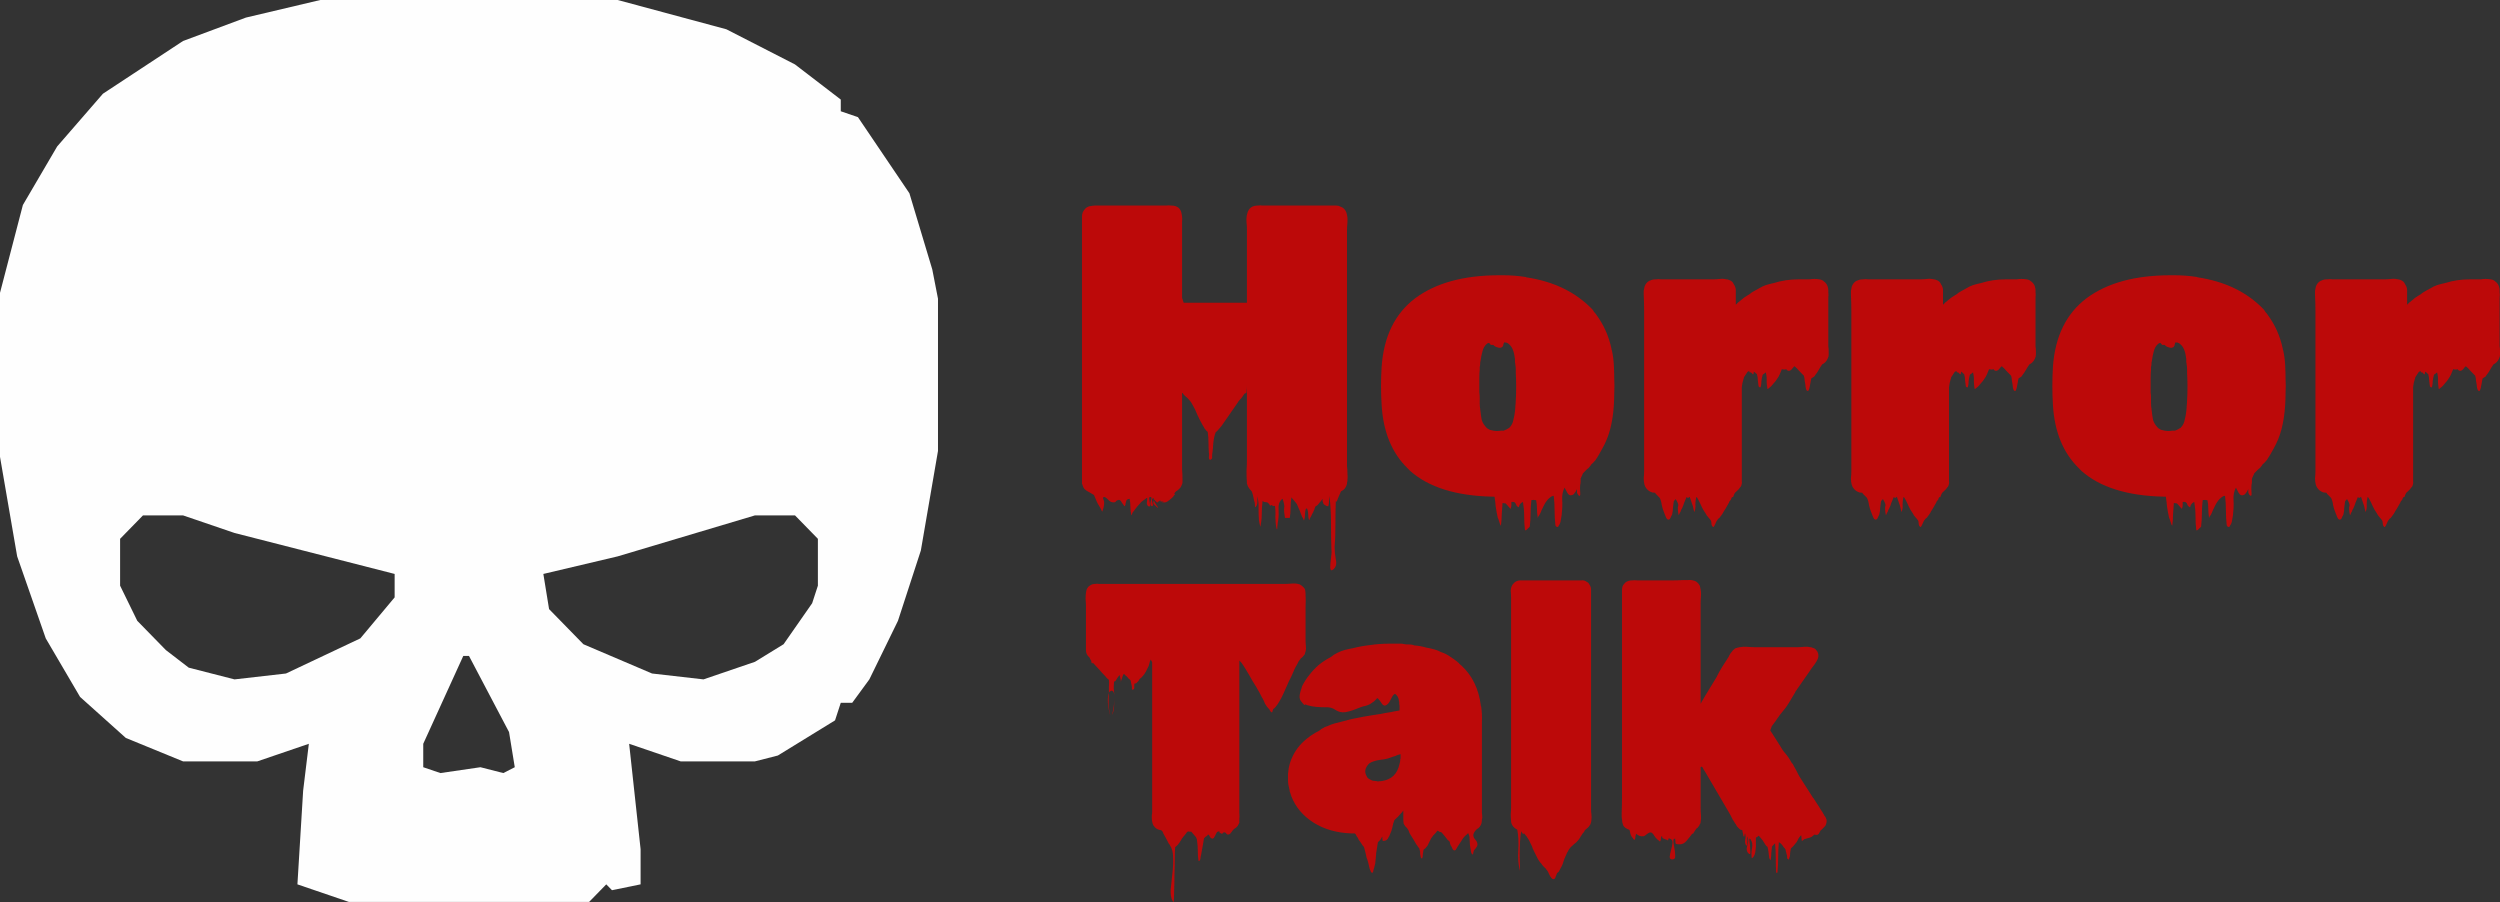
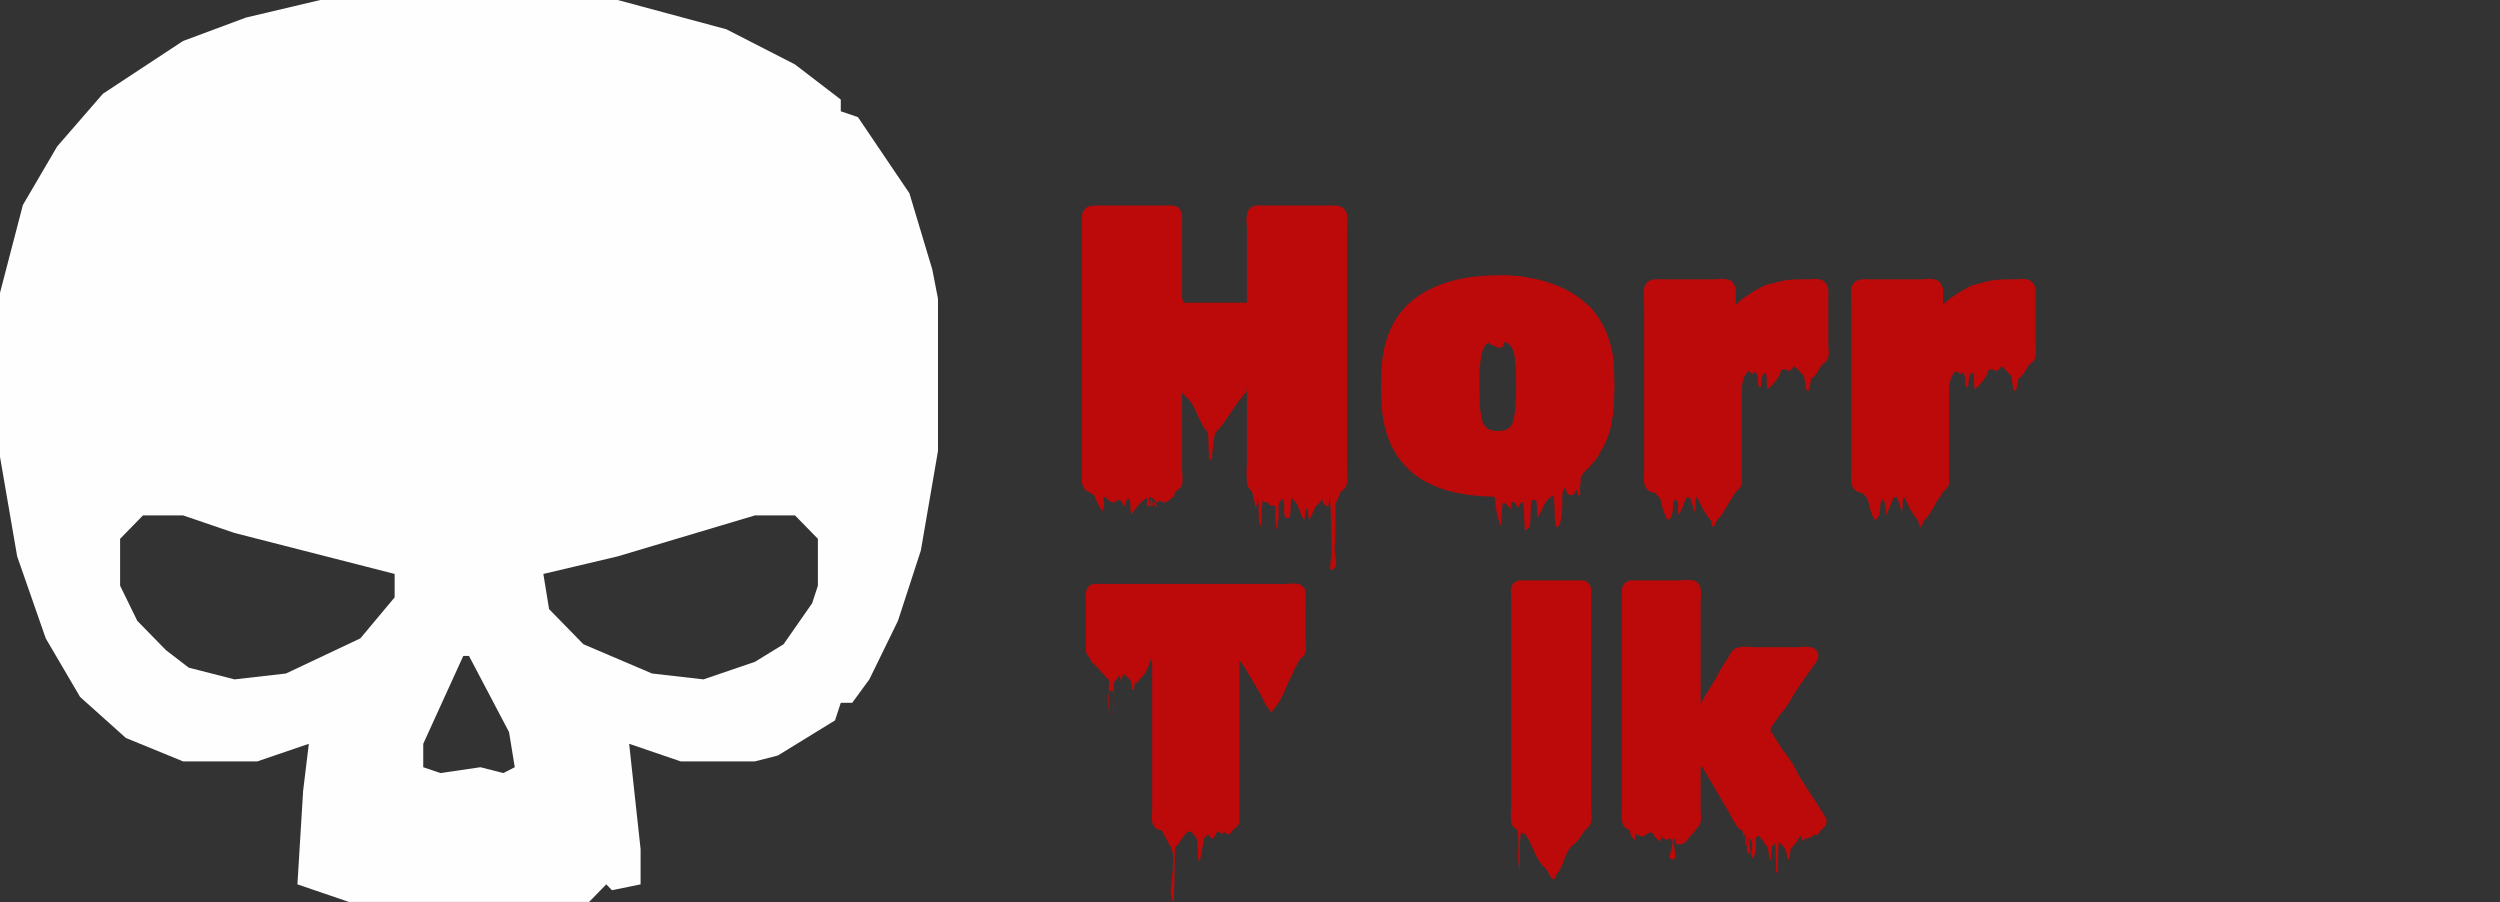
<svg xmlns="http://www.w3.org/2000/svg" width="97" height="35" viewBox="0 0 97 35" fill="none">
  <rect x="0" y="0" width="97" height="35" fill="#333333" stroke="none" />
  <path d="M50.656 24.852C50.656 24.915 50.66 24.988 50.669 25.07C50.678 25.142 50.673 25.215 50.656 25.288C50.656 25.27 50.651 25.279 50.642 25.315C50.633 25.342 50.633 25.352 50.642 25.342C50.633 25.352 50.629 25.361 50.629 25.37C50.629 25.379 50.624 25.388 50.616 25.397L50.549 25.479L50.509 25.52C50.5 25.52 50.487 25.529 50.469 25.547C50.46 25.565 50.451 25.579 50.443 25.588C50.407 25.624 50.376 25.674 50.349 25.738C50.323 25.792 50.287 25.856 50.243 25.929C50.207 26.011 50.172 26.092 50.136 26.174C50.101 26.256 50.061 26.338 50.016 26.419C49.954 26.565 49.888 26.715 49.817 26.869C49.755 27.015 49.675 27.165 49.577 27.319C49.515 27.41 49.457 27.474 49.404 27.51C49.395 27.528 49.386 27.551 49.377 27.578C49.377 27.606 49.368 27.628 49.351 27.647C49.351 27.647 49.333 27.633 49.297 27.606C49.288 27.597 49.28 27.583 49.271 27.565C49.271 27.547 49.244 27.51 49.191 27.456L49.164 27.428C49.138 27.383 49.111 27.342 49.084 27.306C49.067 27.26 49.049 27.219 49.031 27.183L48.991 27.101L48.978 27.088L48.858 26.856C48.778 26.71 48.694 26.57 48.605 26.433C48.525 26.288 48.441 26.142 48.352 25.997C48.316 25.942 48.285 25.892 48.259 25.847L48.166 25.71C48.139 25.683 48.112 25.656 48.086 25.629V31.56C48.095 31.632 48.095 31.701 48.086 31.764C48.086 31.828 48.086 31.873 48.086 31.901V31.928C48.077 31.937 48.072 31.946 48.072 31.955C48.055 31.991 48.041 32.014 48.032 32.023C48.032 32.032 48.028 32.041 48.019 32.05C47.984 32.096 47.939 32.132 47.886 32.16C47.877 32.169 47.868 32.178 47.859 32.187C47.85 32.196 47.842 32.205 47.833 32.214C47.824 32.232 47.81 32.25 47.793 32.269C47.775 32.296 47.757 32.319 47.739 32.337C47.704 32.373 47.664 32.387 47.62 32.378C47.602 32.369 47.584 32.35 47.566 32.323C47.549 32.305 47.531 32.296 47.513 32.296C47.495 32.287 47.478 32.291 47.46 32.309C47.442 32.337 47.424 32.35 47.407 32.35C47.336 32.323 47.305 32.296 47.313 32.269C47.331 32.241 47.3 32.246 47.22 32.282C47.194 32.328 47.163 32.387 47.127 32.459C47.092 32.541 47.043 32.559 46.981 32.514C46.963 32.496 46.945 32.469 46.927 32.432C46.918 32.405 46.901 32.387 46.874 32.378L46.861 32.391C46.861 32.4 46.856 32.405 46.847 32.405C46.847 32.414 46.847 32.419 46.847 32.419L46.767 32.473L46.714 32.528C46.714 32.537 46.705 32.591 46.688 32.691C46.67 32.791 46.652 32.891 46.634 32.991C46.617 33.091 46.608 33.141 46.608 33.141C46.599 33.178 46.59 33.218 46.581 33.264C46.581 33.309 46.572 33.35 46.554 33.387C46.546 33.396 46.532 33.4 46.514 33.4C46.506 33.409 46.501 33.409 46.501 33.4C46.483 33.273 46.475 33.146 46.475 33.019C46.475 32.891 46.466 32.764 46.448 32.637C46.448 32.591 46.435 32.541 46.408 32.487C46.39 32.469 46.359 32.432 46.315 32.378C46.279 32.332 46.248 32.296 46.222 32.269H46.182C46.137 32.269 46.106 32.264 46.089 32.255C46.08 32.273 46.066 32.287 46.048 32.296C46.031 32.314 46.022 32.328 46.022 32.337L46.009 32.35C45.964 32.405 45.92 32.459 45.875 32.514C45.84 32.569 45.8 32.632 45.756 32.705C45.738 32.723 45.724 32.741 45.716 32.759C45.707 32.769 45.698 32.778 45.689 32.787C45.68 32.796 45.667 32.809 45.649 32.828C45.631 32.846 45.614 32.859 45.596 32.868C45.587 32.968 45.583 33.114 45.583 33.305C45.583 33.505 45.578 33.714 45.569 33.932C45.569 34.15 45.565 34.355 45.556 34.545C45.556 34.745 45.551 34.895 45.542 34.995C45.542 35.005 45.534 35 45.516 34.982C45.498 34.964 45.489 34.95 45.489 34.941C45.436 34.841 45.414 34.696 45.423 34.505C45.441 34.323 45.463 34.118 45.489 33.891C45.516 33.673 45.525 33.464 45.516 33.264C45.516 33.073 45.476 32.919 45.396 32.8C45.396 32.782 45.387 32.769 45.37 32.759C45.361 32.75 45.356 32.746 45.356 32.746C45.321 32.673 45.285 32.605 45.25 32.541C45.214 32.478 45.179 32.414 45.143 32.35C45.143 32.341 45.139 32.332 45.13 32.323C45.13 32.323 45.13 32.319 45.13 32.309C45.121 32.3 45.108 32.278 45.09 32.241C45.063 32.214 45.032 32.2 44.997 32.2C44.988 32.2 44.979 32.2 44.97 32.2C44.97 32.191 44.961 32.187 44.943 32.187C44.872 32.16 44.815 32.114 44.77 32.05C44.752 32.032 44.735 31.996 44.717 31.941C44.699 31.869 44.69 31.8 44.69 31.737C44.69 31.691 44.69 31.655 44.69 31.628C44.699 31.591 44.704 31.555 44.704 31.519V25.697L44.65 25.588C44.65 25.588 44.642 25.606 44.624 25.642C44.615 25.651 44.611 25.665 44.611 25.683C44.602 25.72 44.593 25.756 44.584 25.792C44.575 25.829 44.562 25.86 44.544 25.888L44.464 26.051C44.446 26.088 44.424 26.124 44.398 26.16C44.371 26.197 44.34 26.233 44.304 26.27C44.286 26.288 44.278 26.297 44.278 26.297C44.26 26.306 44.242 26.32 44.224 26.338C44.198 26.374 44.184 26.397 44.184 26.406C44.184 26.415 44.149 26.451 44.078 26.515C44.042 26.515 44.025 26.515 44.025 26.515C44.007 26.551 44.002 26.597 44.011 26.651C44.02 26.706 44.002 26.742 43.958 26.76C43.931 26.77 43.918 26.751 43.918 26.706C43.918 26.651 43.914 26.61 43.905 26.583L43.865 26.392C43.838 26.374 43.812 26.351 43.785 26.324C43.758 26.288 43.736 26.261 43.718 26.242C43.727 26.251 43.718 26.247 43.692 26.229C43.665 26.201 43.647 26.183 43.639 26.174L43.612 26.147C43.594 26.156 43.581 26.174 43.572 26.201C43.563 26.229 43.554 26.251 43.545 26.27C43.536 26.315 43.523 26.356 43.505 26.392C43.496 26.429 43.492 26.46 43.492 26.488C43.492 26.406 43.474 26.306 43.439 26.188C43.439 26.197 43.434 26.201 43.425 26.201C43.425 26.201 43.425 26.206 43.425 26.215C43.417 26.215 43.412 26.22 43.412 26.229C43.403 26.238 43.394 26.247 43.386 26.256C43.377 26.265 43.359 26.292 43.332 26.338C43.315 26.374 43.297 26.401 43.279 26.419C43.279 26.419 43.275 26.424 43.266 26.433C43.266 26.433 43.261 26.433 43.252 26.433C43.252 26.433 43.248 26.438 43.239 26.447C43.239 26.447 43.235 26.447 43.226 26.447C43.217 26.538 43.212 26.624 43.212 26.706C43.221 26.788 43.23 26.874 43.239 26.965C43.221 26.847 43.181 26.792 43.119 26.801C43.066 26.82 43.035 26.847 43.026 26.883C43.026 26.801 43.026 26.72 43.026 26.638C43.035 26.547 43.035 26.46 43.026 26.379C42.999 26.36 42.973 26.338 42.946 26.31C42.919 26.274 42.893 26.242 42.866 26.215L42.76 26.106C42.689 26.024 42.653 25.983 42.653 25.983C42.653 25.983 42.644 25.974 42.627 25.956C42.609 25.938 42.533 25.856 42.4 25.71C42.4 25.729 42.391 25.738 42.374 25.738C42.365 25.738 42.356 25.724 42.347 25.697C42.347 25.67 42.343 25.647 42.334 25.629C42.343 25.638 42.334 25.624 42.307 25.588C42.289 25.542 42.276 25.515 42.267 25.506C42.178 25.433 42.134 25.338 42.134 25.22V23.461C42.134 23.415 42.13 23.338 42.121 23.229C42.121 23.111 42.13 23.011 42.147 22.929C42.156 22.911 42.16 22.897 42.16 22.888C42.16 22.87 42.165 22.856 42.174 22.847C42.2 22.793 42.236 22.752 42.28 22.725C42.289 22.725 42.294 22.725 42.294 22.725C42.294 22.716 42.298 22.711 42.307 22.711L42.32 22.697C42.374 22.67 42.422 22.657 42.467 22.657C42.538 22.647 42.604 22.647 42.666 22.657C42.737 22.657 42.804 22.657 42.866 22.657H49.817C49.914 22.657 50.016 22.652 50.123 22.643C50.229 22.634 50.327 22.643 50.416 22.67C50.443 22.679 50.465 22.693 50.482 22.711C50.509 22.72 50.527 22.734 50.536 22.752C50.598 22.797 50.633 22.847 50.642 22.902C50.651 22.956 50.656 23.015 50.656 23.079C50.664 23.225 50.664 23.379 50.656 23.543C50.656 23.697 50.656 23.852 50.656 24.006V24.852ZM43.066 27.701C43.084 27.783 43.079 27.774 43.053 27.674C43.026 27.574 43.004 27.442 42.986 27.279C42.977 27.106 42.99 26.974 43.026 26.883C43.017 27.029 43.013 27.169 43.013 27.306C43.022 27.442 43.039 27.574 43.066 27.701ZM43.172 27.688C43.155 27.742 43.15 27.742 43.159 27.688C43.177 27.624 43.195 27.533 43.212 27.415C43.23 27.297 43.239 27.188 43.239 27.088C43.239 27.188 43.235 27.288 43.226 27.388C43.226 27.488 43.208 27.587 43.172 27.688Z" fill="#BC0909" />
-   <path d="M57.511 31.71C57.511 31.746 57.507 31.773 57.498 31.791C57.498 31.91 57.475 31.996 57.431 32.05C57.422 32.069 57.404 32.091 57.378 32.119C57.351 32.137 57.325 32.155 57.298 32.173C57.2 32.273 57.156 32.355 57.165 32.419C57.174 32.482 57.2 32.537 57.245 32.582C57.289 32.628 57.316 32.682 57.325 32.746C57.333 32.809 57.289 32.891 57.191 32.991C57.182 33.019 57.174 33.046 57.165 33.073C57.165 33.109 57.156 33.137 57.138 33.155C57.129 33.164 57.111 33.141 57.085 33.087C57.076 33.041 57.067 32.991 57.058 32.937C57.049 32.882 57.041 32.828 57.032 32.773C57.023 32.619 57.018 32.528 57.018 32.5C57.027 32.482 57.009 32.423 56.965 32.323L56.912 32.378C56.885 32.405 56.858 32.428 56.832 32.446C56.814 32.464 56.792 32.491 56.765 32.528C56.73 32.582 56.694 32.637 56.659 32.691C56.623 32.746 56.588 32.8 56.552 32.855C56.543 32.864 56.53 32.887 56.512 32.923C56.495 32.959 56.477 32.982 56.459 32.991C56.415 33.009 56.379 32.987 56.353 32.923C56.326 32.859 56.304 32.819 56.286 32.8C56.277 32.773 56.268 32.746 56.259 32.718C56.259 32.691 56.251 32.664 56.233 32.637C56.215 32.628 56.188 32.605 56.153 32.569C56.135 32.55 56.122 32.532 56.113 32.514L55.98 32.35L55.913 32.282C55.895 32.291 55.873 32.287 55.847 32.269C55.82 32.25 55.798 32.237 55.78 32.228C55.736 32.273 55.714 32.3 55.714 32.309C55.642 32.373 55.58 32.446 55.527 32.528C55.483 32.619 55.438 32.709 55.394 32.8C55.385 32.819 55.367 32.841 55.341 32.868C55.323 32.896 55.301 32.919 55.274 32.937C55.256 32.955 55.243 32.964 55.234 32.964C55.225 33.019 55.216 33.073 55.208 33.128C55.208 33.191 55.199 33.25 55.181 33.305C55.172 33.314 55.159 33.309 55.141 33.291C55.132 33.282 55.128 33.273 55.128 33.264C55.11 33.191 55.101 33.137 55.101 33.1C55.11 33.073 55.096 33.005 55.061 32.896C55.052 32.896 55.043 32.891 55.034 32.882C55.034 32.873 55.026 32.859 55.008 32.841C55.008 32.823 54.999 32.809 54.981 32.8C54.972 32.791 54.968 32.787 54.968 32.787L54.848 32.582L54.688 32.323C54.679 32.287 54.666 32.25 54.648 32.214C54.63 32.187 54.613 32.16 54.595 32.132L54.582 32.119C54.546 32.091 54.511 32.046 54.475 31.982C54.475 31.973 54.471 31.969 54.462 31.969C54.462 31.96 54.462 31.951 54.462 31.941C54.453 31.896 54.449 31.846 54.449 31.791C54.449 31.728 54.449 31.651 54.449 31.56V31.451C54.431 31.469 54.417 31.487 54.409 31.505L54.369 31.546C54.289 31.646 54.2 31.737 54.102 31.819C54.067 31.91 54.04 32.005 54.022 32.105C54.005 32.196 53.974 32.287 53.929 32.378C53.92 32.414 53.903 32.45 53.876 32.487C53.858 32.532 53.832 32.569 53.796 32.596C53.787 32.605 53.761 32.614 53.716 32.623C53.681 32.632 53.658 32.632 53.65 32.623C53.641 32.596 53.636 32.564 53.636 32.528C53.636 32.5 53.636 32.473 53.636 32.446C53.627 32.473 53.614 32.496 53.596 32.514C53.587 32.541 53.574 32.564 53.556 32.582C53.547 32.6 53.534 32.614 53.517 32.623C53.499 32.641 53.481 32.66 53.463 32.678C53.437 32.823 53.414 32.959 53.397 33.087C53.388 33.223 53.374 33.364 53.357 33.509C53.348 33.546 53.339 33.582 53.33 33.618C53.321 33.664 53.308 33.709 53.29 33.755C53.29 33.8 53.277 33.837 53.25 33.864C53.241 33.873 53.224 33.864 53.197 33.837C53.188 33.818 53.179 33.796 53.17 33.768C53.161 33.75 53.153 33.732 53.144 33.714C53.135 33.668 53.117 33.591 53.09 33.482C53.064 33.382 53.042 33.314 53.024 33.278C53.015 33.241 53.006 33.2 52.997 33.155C52.988 33.118 52.979 33.082 52.971 33.046C52.962 33.019 52.953 32.987 52.944 32.95C52.944 32.923 52.935 32.891 52.917 32.855L52.877 32.814C52.851 32.778 52.824 32.737 52.797 32.691C52.771 32.655 52.744 32.618 52.718 32.582C52.709 32.555 52.695 32.528 52.678 32.5C52.66 32.482 52.642 32.455 52.624 32.419C52.615 32.4 52.607 32.382 52.598 32.364C52.589 32.355 52.575 32.346 52.558 32.337H52.451C51.874 32.319 51.377 32.178 50.96 31.914C50.552 31.651 50.268 31.314 50.108 30.905C50.099 30.878 50.09 30.851 50.081 30.823C50.072 30.796 50.063 30.769 50.055 30.742C50.055 30.733 50.05 30.723 50.041 30.714C50.041 30.705 50.041 30.696 50.041 30.687C50.032 30.642 50.023 30.601 50.015 30.564C50.006 30.519 49.997 30.478 49.988 30.442C49.979 30.387 49.975 30.332 49.975 30.278C49.975 30.214 49.975 30.155 49.975 30.101C49.975 30.064 49.975 30.033 49.975 30.005C49.984 29.978 49.988 29.946 49.988 29.91L50.001 29.814C50.028 29.669 50.068 29.537 50.121 29.419C50.245 29.128 50.436 28.878 50.694 28.669C50.747 28.624 50.8 28.583 50.853 28.547C50.907 28.51 50.964 28.474 51.027 28.437L51.2 28.342C51.217 28.324 51.24 28.306 51.266 28.287C51.293 28.269 51.319 28.256 51.346 28.247C51.364 28.228 51.386 28.215 51.413 28.206C51.439 28.197 51.466 28.187 51.493 28.178C51.59 28.133 51.688 28.096 51.785 28.069C51.892 28.042 51.999 28.015 52.105 27.988C52.229 27.951 52.354 27.919 52.478 27.892C52.611 27.865 52.749 27.837 52.891 27.81L53.21 27.756C53.334 27.738 53.454 27.719 53.57 27.701C53.694 27.674 53.818 27.651 53.943 27.633C53.978 27.633 54 27.628 54.009 27.619L54.302 27.565V27.347C54.302 27.383 54.298 27.374 54.289 27.319C54.289 27.265 54.289 27.233 54.289 27.224C54.289 27.233 54.284 27.224 54.275 27.197C54.275 27.16 54.275 27.147 54.275 27.156C54.275 27.147 54.271 27.138 54.262 27.128C54.262 27.119 54.262 27.11 54.262 27.101C54.244 27.047 54.209 26.992 54.156 26.938C54.147 26.938 54.142 26.938 54.142 26.938C54.142 26.928 54.133 26.924 54.116 26.924C54.098 26.933 54.076 26.951 54.049 26.979C54.031 27.006 54.018 27.029 54.009 27.047C53.983 27.092 53.951 27.151 53.916 27.224C53.88 27.288 53.836 27.333 53.783 27.36C53.721 27.397 53.663 27.374 53.61 27.292C53.556 27.21 53.512 27.151 53.477 27.115C53.459 27.097 53.446 27.088 53.437 27.088L53.317 27.21C53.29 27.229 53.264 27.247 53.237 27.265C53.21 27.283 53.184 27.301 53.157 27.319C53.104 27.347 53.046 27.369 52.984 27.388C52.931 27.397 52.877 27.41 52.824 27.428C52.718 27.465 52.611 27.506 52.505 27.551C52.407 27.587 52.305 27.615 52.198 27.633C52.065 27.651 51.941 27.624 51.825 27.551C51.71 27.469 51.586 27.433 51.453 27.442C51.328 27.442 51.204 27.438 51.08 27.428C50.964 27.419 50.845 27.397 50.72 27.36C50.685 27.342 50.663 27.333 50.654 27.333C50.645 27.333 50.636 27.338 50.627 27.347C50.618 27.356 50.609 27.356 50.6 27.347C50.592 27.338 50.583 27.328 50.574 27.319C50.574 27.31 50.565 27.301 50.547 27.292C50.538 27.274 50.525 27.256 50.507 27.238C50.489 27.219 50.481 27.21 50.481 27.21C50.472 27.201 50.459 27.178 50.441 27.142C50.423 27.088 50.419 27.033 50.427 26.979C50.436 26.915 50.45 26.856 50.467 26.801C50.476 26.774 50.485 26.747 50.494 26.72C50.503 26.692 50.512 26.66 50.521 26.624C50.609 26.451 50.707 26.301 50.813 26.174C50.911 26.047 51.027 25.924 51.16 25.806C51.302 25.688 51.462 25.583 51.639 25.492C51.71 25.429 51.794 25.374 51.892 25.329C51.981 25.283 52.074 25.247 52.172 25.22C52.278 25.192 52.385 25.17 52.491 25.151C52.695 25.097 52.917 25.056 53.157 25.029C53.397 24.992 53.658 24.974 53.943 24.974H54.209C54.262 24.974 54.311 24.974 54.355 24.974C54.4 24.974 54.435 24.979 54.462 24.988L54.555 25.002H54.622C54.737 25.002 54.821 25.015 54.875 25.043C55.026 25.052 55.176 25.079 55.327 25.124C55.434 25.142 55.536 25.165 55.634 25.192C55.74 25.22 55.833 25.256 55.913 25.302C56.029 25.338 56.139 25.392 56.246 25.465C56.361 25.538 56.464 25.611 56.552 25.683C56.552 25.692 56.552 25.697 56.552 25.697C56.561 25.697 56.566 25.697 56.566 25.697C56.592 25.715 56.614 25.738 56.632 25.765C56.659 25.783 56.681 25.801 56.699 25.82C57.125 26.21 57.378 26.733 57.458 27.388C57.467 27.397 57.471 27.41 57.471 27.428C57.498 27.619 57.507 27.81 57.498 28.001C57.498 28.192 57.498 28.383 57.498 28.574V31.396C57.498 31.442 57.498 31.491 57.498 31.546C57.507 31.601 57.511 31.655 57.511 31.71ZM54.342 29.433V29.269C54.342 29.26 54.333 29.26 54.315 29.269C54.306 29.269 54.293 29.274 54.275 29.283C54.267 29.283 54.258 29.283 54.249 29.283C54.213 29.301 54.173 29.319 54.129 29.337C54.085 29.346 54.04 29.36 53.996 29.378C53.907 29.415 53.814 29.442 53.716 29.46C53.627 29.469 53.534 29.483 53.437 29.501C53.392 29.51 53.343 29.524 53.29 29.542C53.237 29.56 53.188 29.583 53.144 29.61C53.108 29.637 53.081 29.665 53.064 29.692C53.002 29.773 52.971 29.855 52.971 29.937C52.971 30.001 53.002 30.083 53.064 30.183C53.081 30.192 53.099 30.205 53.117 30.224C53.144 30.233 53.17 30.246 53.197 30.264L53.264 30.292C53.379 30.301 53.441 30.31 53.45 30.319C53.459 30.319 53.512 30.314 53.61 30.305C53.991 30.251 54.222 30.028 54.302 29.637C54.32 29.583 54.329 29.533 54.329 29.487C54.329 29.46 54.333 29.442 54.342 29.433Z" fill="#BC0909" />
  <path d="M61.746 31.805C61.746 31.851 61.737 31.901 61.719 31.955C61.719 31.955 61.711 31.973 61.693 32.01L61.679 32.023C61.671 32.05 61.64 32.087 61.586 32.132C61.542 32.169 61.515 32.191 61.506 32.2L61.493 32.214C61.493 32.223 61.489 32.228 61.48 32.228C61.48 32.228 61.48 32.232 61.48 32.241C61.462 32.287 61.444 32.309 61.426 32.309C61.391 32.364 61.355 32.419 61.32 32.473C61.293 32.528 61.258 32.578 61.214 32.623C61.178 32.669 61.134 32.709 61.08 32.746C61.036 32.782 60.992 32.823 60.947 32.868C60.903 32.914 60.867 32.964 60.841 33.019C60.832 33.046 60.819 33.069 60.801 33.087C60.792 33.114 60.783 33.137 60.774 33.155C60.712 33.282 60.672 33.382 60.654 33.455C60.636 33.528 60.588 33.632 60.508 33.768C60.499 33.805 60.468 33.841 60.415 33.877C60.406 33.896 60.388 33.941 60.361 34.014C60.344 34.087 60.308 34.118 60.255 34.109C60.237 34.109 60.215 34.091 60.188 34.055C60.17 34.027 60.157 34.009 60.148 34C60.122 33.955 60.099 33.909 60.082 33.864C60.064 33.818 60.037 33.778 60.002 33.741C59.984 33.723 59.971 33.705 59.962 33.687C59.926 33.659 59.886 33.618 59.842 33.564C59.833 33.546 59.82 33.528 59.802 33.509C59.793 33.491 59.78 33.477 59.762 33.468C59.7 33.387 59.647 33.296 59.602 33.196C59.558 33.105 59.514 33.014 59.469 32.923C59.46 32.896 59.452 32.868 59.443 32.841C59.434 32.814 59.42 32.787 59.403 32.759L59.323 32.596C59.261 32.487 59.194 32.396 59.123 32.323C59.123 32.35 59.114 32.364 59.096 32.364C59.087 32.364 59.079 32.35 59.07 32.323C59.061 32.305 59.052 32.291 59.043 32.282C59.043 32.273 59.039 32.264 59.03 32.255C59.003 32.346 58.985 32.482 58.977 32.664C58.968 32.855 58.963 33.041 58.963 33.223C58.972 33.414 58.977 33.564 58.977 33.673C58.977 33.782 58.972 33.805 58.963 33.741C58.91 33.532 58.892 33.278 58.91 32.978C58.928 32.687 58.914 32.423 58.87 32.187C58.852 32.178 58.834 32.169 58.817 32.16C58.808 32.15 58.795 32.141 58.777 32.132C58.679 32.05 58.63 31.96 58.63 31.86C58.621 31.769 58.617 31.678 58.617 31.587C58.626 31.496 58.63 31.41 58.63 31.328V23.215C58.63 23.125 58.626 23.029 58.617 22.929C58.617 22.829 58.644 22.743 58.697 22.67L58.777 22.588C58.839 22.543 58.91 22.52 58.99 22.52H61.214C61.258 22.52 61.302 22.52 61.347 22.52C61.4 22.511 61.449 22.516 61.493 22.534C61.52 22.543 61.542 22.556 61.56 22.575C61.586 22.584 61.608 22.597 61.626 22.616C61.644 22.634 61.662 22.661 61.679 22.697C61.715 22.743 61.733 22.806 61.733 22.888V31.396C61.733 31.46 61.737 31.528 61.746 31.601C61.755 31.664 61.755 31.732 61.746 31.805Z" fill="#BC0909" />
  <path d="M70.843 31.996C70.835 32.032 70.812 32.064 70.777 32.091C70.75 32.119 70.728 32.141 70.71 32.16C70.701 32.169 70.692 32.178 70.684 32.187C70.675 32.196 70.662 32.205 70.644 32.214C70.626 32.25 70.604 32.291 70.577 32.337C70.55 32.382 70.511 32.4 70.457 32.391C70.422 32.391 70.404 32.387 70.404 32.378C70.377 32.405 70.355 32.423 70.338 32.432C70.302 32.469 70.262 32.491 70.218 32.5C70.173 32.51 70.124 32.523 70.071 32.541C70.053 32.55 70.036 32.555 70.018 32.555C70.009 32.564 69.991 32.578 69.965 32.596C69.938 32.623 69.92 32.632 69.911 32.623C69.903 32.587 69.898 32.55 69.898 32.514C69.898 32.478 69.894 32.441 69.885 32.405C69.858 32.441 69.832 32.473 69.805 32.5C69.778 32.537 69.756 32.578 69.738 32.623C69.721 32.66 69.698 32.691 69.672 32.718C69.645 32.746 69.623 32.773 69.605 32.8C69.596 32.819 69.579 32.837 69.552 32.855C69.525 32.882 69.503 32.905 69.485 32.923C69.476 32.968 69.468 33.019 69.459 33.073C69.459 33.128 69.454 33.182 69.445 33.237C69.436 33.255 69.428 33.278 69.419 33.305C69.419 33.341 69.41 33.355 69.392 33.346C69.365 33.337 69.348 33.318 69.339 33.291C69.339 33.264 69.339 33.237 69.339 33.209C69.312 33.1 69.294 33.032 69.286 33.005C69.286 32.978 69.281 32.959 69.272 32.95C69.272 32.941 69.25 32.914 69.206 32.868C69.17 32.814 69.139 32.773 69.112 32.746C69.077 32.709 69.046 32.687 69.019 32.678C69.001 32.878 68.993 33.073 68.993 33.264C68.993 33.464 68.984 33.659 68.966 33.85C68.966 33.859 68.957 33.864 68.939 33.864C68.922 33.864 68.913 33.859 68.913 33.85C68.904 33.668 68.9 33.482 68.9 33.291C68.9 33.1 68.891 32.909 68.873 32.718L68.753 32.841C68.744 32.932 68.735 33.019 68.726 33.1C68.726 33.191 68.718 33.282 68.7 33.373C68.7 33.382 68.691 33.373 68.673 33.346C68.664 33.318 68.655 33.3 68.647 33.291C68.638 33.218 68.629 33.146 68.62 33.073C68.611 33 68.598 32.928 68.58 32.855C68.553 32.846 68.522 32.814 68.487 32.759C68.46 32.714 68.429 32.664 68.394 32.609C68.358 32.564 68.314 32.51 68.26 32.446C68.251 32.446 68.247 32.441 68.247 32.432C68.247 32.432 68.243 32.432 68.234 32.432C68.225 32.432 68.216 32.437 68.207 32.446C68.207 32.455 68.198 32.464 68.18 32.473C68.172 32.482 68.158 32.487 68.141 32.487C68.132 32.496 68.127 32.505 68.127 32.514C68.127 32.523 68.127 32.578 68.127 32.678C68.136 32.778 68.132 32.882 68.114 32.991C68.105 33.109 68.074 33.2 68.021 33.264C68.012 33.273 67.999 33.282 67.981 33.291C67.972 33.3 67.967 33.3 67.967 33.291C67.95 33.164 67.954 33.032 67.981 32.896C68.007 32.769 67.985 32.655 67.914 32.555C67.888 32.519 67.874 32.532 67.874 32.596C67.883 32.66 67.892 32.737 67.901 32.828C67.91 32.928 67.914 33.009 67.914 33.073C67.914 33.137 67.896 33.155 67.861 33.128C67.772 33.055 67.75 32.95 67.794 32.814C67.839 32.687 67.843 32.573 67.808 32.473C67.799 32.437 67.794 32.45 67.794 32.514C67.803 32.587 67.803 32.66 67.794 32.732C67.794 32.805 67.781 32.828 67.754 32.8C67.71 32.746 67.697 32.673 67.714 32.582C67.732 32.5 67.732 32.423 67.714 32.35C67.706 32.332 67.697 32.346 67.688 32.391C67.688 32.446 67.679 32.469 67.661 32.459C67.643 32.441 67.635 32.419 67.635 32.391C67.635 32.364 67.63 32.337 67.621 32.309C67.612 32.291 67.608 32.269 67.608 32.241C67.608 32.223 67.599 32.209 67.581 32.2C67.581 32.2 67.568 32.2 67.541 32.2C67.524 32.191 67.506 32.178 67.488 32.16C67.453 32.123 67.421 32.091 67.395 32.064C67.377 32.028 67.359 31.996 67.342 31.969L67.328 31.955C67.257 31.855 67.191 31.737 67.129 31.601L66.17 29.964C66.117 29.883 66.077 29.814 66.05 29.76L66.037 29.746L65.984 29.76V31.341C65.984 31.432 65.988 31.528 65.997 31.628C66.006 31.719 66.001 31.81 65.984 31.901C65.984 31.937 65.97 31.969 65.944 31.996C65.944 32.014 65.935 32.032 65.917 32.05C65.881 32.105 65.855 32.132 65.837 32.132C65.819 32.16 65.802 32.182 65.784 32.2C65.766 32.228 65.748 32.255 65.731 32.282C65.722 32.291 65.713 32.305 65.704 32.323C65.704 32.341 65.695 32.35 65.677 32.35C65.677 32.35 65.673 32.35 65.664 32.35C65.664 32.35 65.664 32.346 65.664 32.337C65.602 32.428 65.526 32.523 65.438 32.623C65.358 32.723 65.26 32.769 65.145 32.759C65.065 32.759 65.02 32.746 65.011 32.718C65.011 32.691 65.007 32.632 64.998 32.541C64.963 32.541 64.941 32.55 64.932 32.569C64.923 32.65 64.932 32.75 64.958 32.868C64.985 32.996 64.998 33.105 64.998 33.196C65.007 33.296 64.967 33.346 64.878 33.346C64.816 33.346 64.785 33.309 64.785 33.237C64.794 33.164 64.812 33.078 64.838 32.978C64.865 32.887 64.883 32.8 64.892 32.718C64.9 32.637 64.878 32.582 64.825 32.555C64.798 32.537 64.772 32.528 64.745 32.528C64.736 32.537 64.732 32.546 64.732 32.555C64.732 32.573 64.727 32.591 64.719 32.609C64.719 32.609 64.701 32.6 64.665 32.582C64.656 32.582 64.647 32.578 64.639 32.569C64.639 32.569 64.63 32.569 64.612 32.569C64.612 32.569 64.594 32.559 64.559 32.541C64.532 32.532 64.514 32.523 64.505 32.514C64.497 32.496 64.492 32.473 64.492 32.446C64.474 32.446 64.466 32.446 64.466 32.446C64.448 32.482 64.439 32.519 64.439 32.555C64.439 32.591 64.43 32.623 64.412 32.65C64.412 32.66 64.394 32.646 64.359 32.609C64.341 32.6 64.323 32.587 64.306 32.569C64.261 32.532 64.226 32.491 64.199 32.446C64.173 32.4 64.142 32.359 64.106 32.323C64.097 32.323 64.084 32.314 64.066 32.296C64.057 32.305 64.044 32.305 64.026 32.296C64.017 32.296 64.004 32.3 63.986 32.309C63.951 32.328 63.915 32.35 63.88 32.378C63.853 32.405 63.818 32.428 63.773 32.446C63.72 32.455 63.667 32.45 63.613 32.432C63.569 32.414 63.525 32.387 63.48 32.35C63.471 32.387 63.462 32.423 63.454 32.459C63.454 32.505 63.445 32.546 63.427 32.582C63.418 32.591 63.405 32.587 63.387 32.569C63.378 32.55 63.369 32.537 63.36 32.528C63.316 32.482 63.285 32.432 63.267 32.378C63.258 32.323 63.245 32.264 63.227 32.2C63.209 32.2 63.201 32.196 63.201 32.187C63.183 32.187 63.17 32.182 63.161 32.173C63.152 32.173 63.143 32.169 63.134 32.16C63.054 32.123 63.001 32.073 62.974 32.01C62.948 31.937 62.934 31.864 62.934 31.791C62.925 31.746 62.921 31.705 62.921 31.669C62.921 31.632 62.921 31.596 62.921 31.56C62.93 31.351 62.934 31.11 62.934 30.837C62.934 30.564 62.934 30.323 62.934 30.114V22.888C62.934 22.788 62.961 22.711 63.014 22.657C63.032 22.638 63.045 22.625 63.054 22.616C63.063 22.607 63.072 22.597 63.081 22.588C63.152 22.543 63.227 22.52 63.307 22.52C63.387 22.511 63.462 22.511 63.533 22.52H64.279C64.457 22.52 64.634 22.52 64.812 22.52C64.989 22.52 65.162 22.516 65.331 22.506C65.384 22.506 65.442 22.506 65.504 22.506C65.566 22.497 65.628 22.502 65.691 22.52C65.797 22.538 65.881 22.602 65.944 22.711C65.961 22.747 65.97 22.779 65.97 22.806C65.997 22.906 66.006 23.015 65.997 23.134C65.988 23.243 65.984 23.343 65.984 23.434V27.306L66.023 27.238C66.023 27.229 66.028 27.219 66.037 27.21C66.063 27.165 66.09 27.119 66.117 27.074C66.143 27.029 66.17 26.983 66.197 26.938L66.596 26.283C66.667 26.138 66.742 26.001 66.822 25.874C66.902 25.747 66.987 25.615 67.075 25.479C67.102 25.406 67.16 25.32 67.248 25.22C67.266 25.211 67.279 25.201 67.288 25.192C67.297 25.183 67.306 25.174 67.315 25.165C67.35 25.147 67.377 25.138 67.395 25.138C67.413 25.129 67.43 25.124 67.448 25.124C67.466 25.115 67.484 25.111 67.501 25.111C67.599 25.093 67.697 25.088 67.794 25.097C67.901 25.106 67.999 25.111 68.087 25.111H69.752C69.823 25.111 69.903 25.106 69.991 25.097C70.08 25.088 70.164 25.093 70.244 25.111C70.271 25.111 70.302 25.12 70.338 25.138C70.355 25.138 70.386 25.151 70.431 25.179L70.444 25.192C70.497 25.247 70.528 25.297 70.537 25.342C70.564 25.415 70.559 25.492 70.524 25.574C70.497 25.638 70.457 25.706 70.404 25.779C70.36 25.842 70.315 25.901 70.271 25.956L70.218 26.038L69.658 26.842C69.658 26.86 69.65 26.878 69.632 26.897C69.561 27.024 69.485 27.151 69.405 27.279C69.334 27.397 69.254 27.506 69.166 27.606C69.104 27.678 69.041 27.76 68.979 27.851C68.926 27.933 68.868 28.015 68.806 28.096L68.753 28.165C68.753 28.174 68.749 28.178 68.74 28.178C68.74 28.178 68.74 28.183 68.74 28.192L68.686 28.342L68.766 28.465L69.086 28.969C69.13 29.051 69.179 29.124 69.232 29.187C69.339 29.305 69.436 29.446 69.525 29.61C69.543 29.619 69.556 29.633 69.565 29.651C69.574 29.669 69.583 29.687 69.592 29.705L69.712 29.924C69.729 29.96 69.747 29.996 69.765 30.033C69.783 30.06 69.8 30.092 69.818 30.128L70.297 30.878C70.315 30.905 70.329 30.928 70.338 30.946C70.355 30.955 70.373 30.978 70.391 31.014C70.409 31.041 70.426 31.069 70.444 31.096C70.462 31.123 70.48 31.151 70.497 31.178C70.542 31.241 70.582 31.305 70.617 31.369C70.653 31.423 70.688 31.478 70.724 31.532C70.724 31.541 70.724 31.546 70.724 31.546C70.733 31.546 70.737 31.55 70.737 31.56C70.746 31.569 70.755 31.582 70.764 31.601C70.772 31.619 70.781 31.637 70.79 31.655C70.826 31.691 70.852 31.741 70.87 31.805C70.879 31.869 70.87 31.932 70.843 31.996Z" fill="#BC0909" />
  <path d="M12.427 0H23.967L28.183 1.136L30.846 2.5L32.622 3.863V4.317L33.288 4.545L35.285 7.499L36.172 10.453L36.394 11.589V17.497L35.729 21.36L34.841 24.087L33.731 26.36L33.066 27.268H32.622L32.4 27.95L30.181 29.314L29.293 29.541H26.408L24.411 28.859L24.855 32.949V34.313L23.745 34.54L23.523 34.313L22.857 34.995H13.537L11.54 34.313L11.762 30.677L11.983 28.859L9.986 29.541H7.101L4.882 28.632L3.107 27.041L1.775 24.769L0.666 21.587L0 17.724V11.362L0.888 7.953L2.219 5.681L3.994 3.636L7.101 1.591L9.542 0.682L12.427 0ZM5.548 19.997L4.66 20.906V22.724L5.326 24.087L6.436 25.223L7.323 25.905L9.099 26.36L11.096 26.132L13.981 24.769L15.312 23.178V22.269L9.099 20.679L7.101 19.997H5.548ZM29.293 19.997L23.967 21.587L21.082 22.269L21.304 23.633L22.636 24.996L25.299 26.132L27.296 26.36L29.293 25.678L30.403 24.996L31.512 23.405L31.734 22.724V20.906L30.846 19.997H29.293ZM17.975 25.451L16.422 28.859V29.768L17.088 29.995L18.641 29.768L19.529 29.995L19.973 29.768L19.751 28.405L18.197 25.451H17.975Z" fill="#FEFEFE" />
  <path d="M52.264 18.093C52.275 18.177 52.28 18.267 52.28 18.363C52.29 18.458 52.29 18.548 52.28 18.633C52.28 18.665 52.275 18.697 52.264 18.729C52.264 18.761 52.259 18.792 52.249 18.824C52.239 18.835 52.233 18.845 52.233 18.856C52.233 18.867 52.228 18.877 52.218 18.888C52.208 18.898 52.202 18.909 52.202 18.92C52.161 18.983 52.104 19.031 52.031 19.063C52.011 19.105 51.99 19.153 51.969 19.206C51.949 19.259 51.928 19.307 51.907 19.349C51.886 19.413 51.871 19.45 51.861 19.46C51.861 19.471 51.85 19.466 51.829 19.445C51.819 19.71 51.814 20.017 51.814 20.367C51.814 20.728 51.804 21.014 51.783 21.226C51.783 21.364 51.798 21.523 51.829 21.703C51.871 21.884 51.835 22.016 51.721 22.101C51.659 22.154 51.622 22.127 51.612 22.021C51.612 21.926 51.622 21.804 51.643 21.655C51.664 21.518 51.669 21.406 51.659 21.322C51.648 21.035 51.643 20.696 51.643 20.303C51.643 19.911 51.622 19.561 51.581 19.254C51.571 19.328 51.565 19.397 51.565 19.46C51.565 19.524 51.555 19.588 51.534 19.651C51.534 19.641 51.514 19.635 51.472 19.635C51.462 19.625 51.436 19.609 51.395 19.588C51.363 19.567 51.348 19.551 51.348 19.54C51.337 19.508 51.327 19.476 51.317 19.445C51.317 19.413 51.317 19.381 51.317 19.349C51.286 19.402 51.249 19.45 51.208 19.492C51.177 19.535 51.151 19.567 51.13 19.588C51.11 19.609 51.079 19.63 51.037 19.651C51.027 19.672 51.017 19.699 51.006 19.731C51.006 19.763 50.996 19.789 50.975 19.81C50.965 19.853 50.944 19.895 50.913 19.938C50.892 19.991 50.871 20.033 50.851 20.065C50.84 20.076 50.83 20.097 50.82 20.128C50.809 20.171 50.799 20.187 50.789 20.176C50.768 20.102 50.758 20.028 50.758 19.953C50.758 19.89 50.747 19.826 50.727 19.763C50.727 19.741 50.716 19.731 50.696 19.731C50.675 19.731 50.664 19.736 50.664 19.747C50.644 19.821 50.633 19.895 50.633 19.969C50.633 20.044 50.623 20.113 50.602 20.176C50.592 20.197 50.581 20.187 50.571 20.144C50.561 20.102 50.545 20.076 50.525 20.065C50.504 20.001 50.483 19.948 50.462 19.906C50.452 19.863 50.431 19.81 50.4 19.747C50.38 19.694 50.359 19.646 50.338 19.604C50.328 19.572 50.312 19.545 50.292 19.524C50.281 19.503 50.281 19.503 50.292 19.524C50.292 19.524 50.271 19.497 50.229 19.445C50.188 19.392 50.152 19.349 50.121 19.317V19.301C50.11 19.301 50.105 19.307 50.105 19.317C50.084 19.445 50.074 19.572 50.074 19.699C50.074 19.837 50.064 19.969 50.043 20.097C50.043 20.097 50.002 20.097 49.919 20.097C49.877 20.097 49.857 20.097 49.857 20.097C49.826 19.916 49.815 19.789 49.825 19.715C49.846 19.651 49.825 19.529 49.763 19.349C49.65 19.434 49.598 19.561 49.608 19.731C49.618 19.901 49.613 20.054 49.593 20.192C49.582 20.245 49.572 20.325 49.562 20.431C49.562 20.537 49.551 20.563 49.53 20.51C49.499 20.362 49.484 20.213 49.484 20.065C49.494 19.916 49.489 19.768 49.468 19.619C49.468 19.63 49.448 19.635 49.406 19.635L49.313 19.588C49.313 19.598 49.308 19.604 49.297 19.604C49.297 19.614 49.297 19.625 49.297 19.635C49.297 19.646 49.282 19.625 49.251 19.572C49.22 19.529 49.199 19.508 49.189 19.508L49.173 19.492L49.049 19.476C49.038 19.476 49.023 19.466 49.002 19.445C48.992 19.434 48.987 19.434 48.987 19.445C48.966 19.614 48.956 19.779 48.956 19.938C48.956 20.097 48.94 20.256 48.909 20.415C48.909 20.457 48.899 20.436 48.878 20.351C48.868 20.277 48.857 20.219 48.847 20.176C48.837 20.028 48.831 19.874 48.831 19.715C48.842 19.567 48.826 19.423 48.785 19.285C48.774 19.232 48.774 19.27 48.785 19.397C48.795 19.524 48.774 19.614 48.723 19.667C48.702 19.699 48.692 19.678 48.692 19.604C48.692 19.529 48.681 19.471 48.66 19.429L48.614 19.206C48.603 19.174 48.593 19.142 48.583 19.11C48.583 19.089 48.572 19.068 48.552 19.047C48.51 19.004 48.479 18.967 48.459 18.936C48.428 18.893 48.407 18.851 48.396 18.808C48.396 18.798 48.391 18.787 48.381 18.776C48.381 18.766 48.381 18.755 48.381 18.745C48.37 18.596 48.365 18.442 48.365 18.283C48.376 18.124 48.381 17.976 48.381 17.838V15.436C48.381 15.065 48.381 14.869 48.381 14.848C48.381 14.826 48.381 14.863 48.381 14.959C48.381 15.033 48.376 15.113 48.365 15.197C48.355 15.272 48.339 15.288 48.319 15.245C48.308 15.256 48.293 15.272 48.272 15.293C48.262 15.303 48.241 15.335 48.21 15.388C48.179 15.431 48.143 15.473 48.101 15.516C48.07 15.547 48.039 15.59 48.008 15.643L47.402 16.518C47.371 16.549 47.335 16.592 47.294 16.645C47.262 16.687 47.221 16.73 47.169 16.772C47.128 16.868 47.097 17.006 47.076 17.186C47.066 17.355 47.055 17.472 47.045 17.536C47.035 17.578 47.029 17.637 47.029 17.711C47.04 17.774 47.019 17.817 46.967 17.838C46.926 17.849 46.905 17.817 46.905 17.742C46.916 17.668 46.916 17.61 46.905 17.567C46.895 17.43 46.89 17.297 46.89 17.17C46.89 17.032 46.879 16.894 46.858 16.756C46.827 16.735 46.796 16.703 46.765 16.661C46.765 16.65 46.76 16.645 46.75 16.645L46.657 16.486C46.584 16.359 46.517 16.226 46.455 16.088C46.403 15.95 46.336 15.812 46.253 15.675C46.242 15.664 46.227 15.637 46.206 15.595C46.134 15.5 46.051 15.415 45.958 15.341L45.926 15.309L45.88 15.245C45.87 15.245 45.864 15.245 45.864 15.245C45.864 15.245 45.864 15.288 45.864 15.372V17.822C45.864 17.949 45.864 18.077 45.864 18.204C45.875 18.331 45.88 18.458 45.88 18.586C45.88 18.628 45.88 18.67 45.88 18.713C45.88 18.745 45.87 18.782 45.849 18.824C45.828 18.867 45.818 18.888 45.818 18.888C45.807 18.909 45.792 18.93 45.771 18.951C45.709 19.015 45.662 19.052 45.631 19.063C45.631 19.063 45.621 19.073 45.6 19.095C45.569 19.137 45.554 19.169 45.554 19.19C45.554 19.19 45.559 19.185 45.569 19.174C45.58 19.163 45.585 19.163 45.585 19.174C45.595 19.174 45.595 19.179 45.585 19.19C45.585 19.201 45.58 19.206 45.569 19.206C45.569 19.206 45.559 19.216 45.538 19.238C45.538 19.248 45.528 19.264 45.507 19.285C45.466 19.328 45.409 19.376 45.336 19.429C45.274 19.482 45.207 19.503 45.134 19.492C45.031 19.471 44.979 19.46 44.979 19.46C44.989 19.46 45.015 19.46 45.057 19.46C45.098 19.471 45.129 19.471 45.15 19.46C45.181 19.46 45.155 19.455 45.072 19.445C45.062 19.445 45.051 19.439 45.041 19.429C45.031 19.429 45.015 19.429 44.994 19.429C44.984 19.429 44.968 19.439 44.948 19.46C44.927 19.492 44.906 19.503 44.886 19.492L44.761 19.365C44.761 19.323 44.751 19.312 44.73 19.333C44.689 19.354 44.684 19.413 44.715 19.508C44.746 19.604 44.736 19.646 44.684 19.635C44.632 19.614 44.622 19.545 44.653 19.429C44.694 19.323 44.684 19.275 44.622 19.285C44.59 19.285 44.58 19.317 44.59 19.381C44.601 19.455 44.611 19.519 44.622 19.572C44.632 19.635 44.616 19.662 44.575 19.651C44.523 19.63 44.497 19.582 44.497 19.508C44.508 19.434 44.513 19.37 44.513 19.317C44.492 19.317 44.471 19.328 44.451 19.349C44.389 19.392 44.332 19.434 44.28 19.476C44.238 19.529 44.192 19.582 44.14 19.635L43.954 19.874C43.943 19.885 43.933 19.906 43.923 19.938C43.912 19.98 43.902 19.996 43.892 19.985C43.871 19.879 43.86 19.773 43.86 19.667C43.86 19.561 43.85 19.455 43.829 19.349C43.819 19.36 43.798 19.365 43.767 19.365C43.746 19.376 43.726 19.392 43.705 19.413C43.695 19.445 43.684 19.482 43.674 19.524C43.674 19.567 43.664 19.604 43.643 19.635C43.633 19.646 43.622 19.641 43.612 19.619C43.602 19.598 43.591 19.582 43.581 19.572C43.56 19.551 43.534 19.513 43.503 19.46C43.472 19.407 43.436 19.386 43.394 19.397C43.353 19.407 43.322 19.423 43.301 19.445C43.291 19.476 43.26 19.492 43.208 19.492C43.136 19.492 43.073 19.466 43.022 19.413C42.98 19.36 42.928 19.317 42.866 19.285C42.794 19.275 42.778 19.312 42.82 19.397C42.861 19.482 42.846 19.63 42.773 19.842C42.763 19.853 42.752 19.842 42.742 19.81C42.732 19.779 42.721 19.757 42.711 19.747C42.7 19.726 42.69 19.704 42.68 19.683C42.669 19.672 42.659 19.657 42.649 19.635C42.607 19.572 42.571 19.503 42.54 19.429C42.509 19.354 42.478 19.28 42.447 19.206L42.26 19.095C42.26 19.095 42.24 19.084 42.198 19.063C42.105 19.01 42.048 18.951 42.027 18.888C42.007 18.835 41.991 18.792 41.981 18.761C41.981 18.718 41.981 18.681 41.981 18.649V8.405C41.981 8.289 42.017 8.193 42.09 8.119C42.1 8.098 42.11 8.087 42.121 8.087C42.131 8.077 42.141 8.066 42.152 8.055C42.162 8.055 42.167 8.055 42.167 8.055C42.167 8.045 42.172 8.039 42.183 8.039C42.234 8.008 42.286 7.992 42.338 7.992C42.39 7.981 42.442 7.976 42.493 7.976H45.072C45.124 7.976 45.181 7.976 45.243 7.976C45.316 7.965 45.383 7.965 45.445 7.976C45.683 7.976 45.818 8.087 45.849 8.31C45.87 8.405 45.875 8.506 45.864 8.612C45.864 8.718 45.864 8.819 45.864 8.914V11.555L45.926 11.746H48.381V8.914C48.381 8.819 48.376 8.718 48.365 8.612C48.355 8.495 48.365 8.384 48.396 8.278C48.448 8.077 48.583 7.976 48.8 7.976C48.862 7.965 48.925 7.965 48.987 7.976C49.059 7.976 49.121 7.976 49.173 7.976H51.845C51.907 7.976 51.954 7.986 51.985 8.008C52.016 8.018 52.052 8.034 52.093 8.055C52.187 8.119 52.244 8.214 52.264 8.342C52.285 8.437 52.29 8.538 52.28 8.644C52.27 8.75 52.264 8.845 52.264 8.93V18.093ZM44.777 19.572C44.746 19.551 44.741 19.497 44.761 19.413C44.782 19.455 44.813 19.508 44.855 19.572C44.906 19.646 44.932 19.688 44.932 19.699C44.932 19.72 44.88 19.678 44.777 19.572Z" fill="#BC0909" />
  <path d="M62.633 14.72C62.643 14.89 62.643 15.06 62.633 15.229C62.633 15.399 62.628 15.563 62.617 15.722C62.597 16.051 62.55 16.359 62.477 16.645C62.405 16.921 62.301 17.175 62.167 17.409C62.125 17.483 62.084 17.557 62.043 17.631C62.001 17.705 61.955 17.78 61.903 17.854C61.851 17.918 61.794 17.976 61.732 18.029C61.732 18.039 61.727 18.05 61.716 18.061C61.675 18.124 61.623 18.177 61.561 18.22C61.551 18.23 61.54 18.241 61.53 18.252C61.52 18.262 61.504 18.278 61.483 18.299C61.473 18.31 61.463 18.32 61.452 18.331C61.442 18.342 61.432 18.352 61.421 18.363L61.328 18.57C61.328 18.612 61.328 18.654 61.328 18.697C61.328 18.729 61.323 18.766 61.312 18.808C61.302 18.883 61.302 18.983 61.312 19.11C61.323 19.227 61.302 19.264 61.25 19.222C61.219 19.19 61.199 19.153 61.188 19.11C61.188 19.058 61.188 19.01 61.188 18.967C61.188 18.988 61.178 19.01 61.157 19.031C61.147 19.063 61.126 19.095 61.095 19.126C61.074 19.169 61.043 19.195 61.002 19.206C60.929 19.238 60.867 19.211 60.815 19.126C60.774 19.052 60.743 18.994 60.722 18.951C60.722 18.941 60.717 18.93 60.707 18.92C60.634 19.058 60.603 19.211 60.613 19.381C60.624 19.561 60.619 19.736 60.598 19.906C60.598 19.948 60.593 19.996 60.582 20.049C60.572 20.113 60.562 20.171 60.551 20.224C60.541 20.288 60.515 20.346 60.474 20.399C60.474 20.431 60.453 20.447 60.411 20.447C60.37 20.425 60.349 20.399 60.349 20.367C60.329 20.187 60.318 20.001 60.318 19.81C60.318 19.619 60.308 19.434 60.287 19.254C60.287 19.254 60.282 19.248 60.272 19.238C60.272 19.238 60.267 19.238 60.256 19.238C60.225 19.248 60.194 19.264 60.163 19.285C60.132 19.307 60.106 19.328 60.085 19.349C60.013 19.423 59.951 19.513 59.899 19.619C59.868 19.683 59.837 19.747 59.806 19.81C59.785 19.874 59.759 19.932 59.728 19.985C59.718 19.996 59.702 20.017 59.681 20.049C59.671 20.091 59.666 20.107 59.666 20.097C59.645 19.98 59.635 19.863 59.635 19.747C59.635 19.63 59.624 19.519 59.604 19.413C59.624 19.413 59.593 19.407 59.511 19.397C59.438 19.397 59.407 19.402 59.417 19.413C59.397 19.582 59.386 19.752 59.386 19.922C59.386 20.091 59.376 20.261 59.355 20.431C59.355 20.441 59.334 20.462 59.293 20.494C59.262 20.526 59.241 20.547 59.231 20.558C59.221 20.569 59.205 20.574 59.184 20.574C59.174 20.584 59.169 20.584 59.169 20.574C59.148 20.394 59.138 20.208 59.138 20.017C59.138 19.837 59.122 19.657 59.091 19.476C59.06 19.487 59.034 19.503 59.013 19.524C58.993 19.545 58.982 19.556 58.982 19.556C58.972 19.567 58.962 19.582 58.951 19.604C58.951 19.635 58.941 19.662 58.92 19.683C58.91 19.683 58.884 19.662 58.843 19.619C58.832 19.598 58.822 19.577 58.812 19.556C58.812 19.535 58.801 19.519 58.78 19.508C58.78 19.497 58.775 19.492 58.765 19.492C58.755 19.482 58.749 19.476 58.749 19.476C58.749 19.487 58.744 19.487 58.734 19.476H58.641C58.641 19.519 58.641 19.561 58.641 19.604C58.641 19.646 58.63 19.694 58.609 19.747C58.609 19.747 58.568 19.699 58.485 19.604C58.434 19.551 58.408 19.524 58.408 19.524C58.408 19.535 58.392 19.535 58.361 19.524C58.319 19.524 58.299 19.519 58.299 19.508C58.288 19.657 58.278 19.8 58.268 19.938C58.268 20.086 58.257 20.235 58.237 20.383C58.237 20.404 58.226 20.394 58.206 20.351C58.195 20.309 58.185 20.277 58.175 20.256C58.164 20.224 58.154 20.192 58.144 20.16C58.133 20.139 58.123 20.113 58.112 20.081C58.081 19.943 58.056 19.805 58.035 19.667C58.024 19.54 58.009 19.407 57.988 19.27H57.895C56.486 19.238 55.425 18.904 54.71 18.267L54.617 18.172C54.006 17.578 53.67 16.762 53.608 15.722C53.576 15.224 53.576 14.726 53.608 14.227C53.69 13.05 54.125 12.165 54.912 11.571C55.71 10.977 56.797 10.68 58.175 10.68H58.314C58.459 10.68 58.604 10.685 58.749 10.696C58.894 10.707 59.034 10.722 59.169 10.744C59.19 10.744 59.205 10.749 59.215 10.759C60.282 10.919 61.136 11.332 61.779 12C61.799 12.021 61.825 12.059 61.856 12.112C61.898 12.154 61.923 12.186 61.934 12.207C62.224 12.599 62.421 13.04 62.524 13.527C62.524 13.538 62.524 13.549 62.524 13.559C62.535 13.57 62.54 13.58 62.54 13.591C62.581 13.771 62.607 13.962 62.617 14.164C62.628 14.354 62.633 14.54 62.633 14.72ZM57.693 16.613C57.724 16.634 57.76 16.656 57.802 16.677C57.916 16.709 58.004 16.724 58.066 16.724C58.128 16.724 58.19 16.719 58.252 16.709H58.345C58.387 16.687 58.423 16.672 58.454 16.661C58.496 16.64 58.532 16.618 58.563 16.597C58.646 16.512 58.697 16.412 58.718 16.295C58.749 16.178 58.77 16.067 58.78 15.961C58.791 15.897 58.796 15.828 58.796 15.754C58.806 15.68 58.812 15.606 58.812 15.531C58.822 15.383 58.827 15.208 58.827 15.007C58.827 14.805 58.822 14.625 58.812 14.466C58.812 14.413 58.812 14.36 58.812 14.307C58.812 14.254 58.806 14.206 58.796 14.164C58.796 14.121 58.791 14.084 58.78 14.052C58.78 14.01 58.78 13.967 58.78 13.925C58.749 13.649 58.677 13.464 58.563 13.368C58.522 13.326 58.49 13.305 58.47 13.305C58.459 13.294 58.444 13.289 58.423 13.289C58.413 13.289 58.402 13.289 58.392 13.289C58.382 13.278 58.371 13.278 58.361 13.289C58.351 13.299 58.34 13.326 58.33 13.368C58.33 13.4 58.319 13.427 58.299 13.448C58.288 13.469 58.257 13.485 58.206 13.495C58.164 13.495 58.133 13.49 58.112 13.479C58.05 13.469 57.993 13.437 57.941 13.384H57.848C57.838 13.373 57.828 13.363 57.817 13.352C57.807 13.331 57.791 13.315 57.771 13.305C57.74 13.305 57.709 13.32 57.678 13.352C57.605 13.416 57.553 13.506 57.522 13.623C57.491 13.729 57.465 13.856 57.444 14.005C57.434 14.036 57.429 14.079 57.429 14.132C57.429 14.164 57.424 14.201 57.413 14.243C57.413 14.275 57.413 14.312 57.413 14.354C57.403 14.439 57.398 14.54 57.398 14.657C57.398 14.773 57.398 14.89 57.398 15.007C57.398 15.081 57.398 15.155 57.398 15.229C57.408 15.293 57.413 15.362 57.413 15.436C57.413 15.51 57.413 15.585 57.413 15.659C57.413 15.733 57.419 15.797 57.429 15.85C57.45 16.041 57.47 16.189 57.491 16.295C57.522 16.401 57.589 16.507 57.693 16.613Z" fill="#BC0909" />
  <path d="M70.938 13.241C70.938 13.305 70.938 13.368 70.938 13.432C70.948 13.495 70.953 13.564 70.953 13.639C70.953 13.681 70.953 13.723 70.953 13.766C70.953 13.808 70.943 13.851 70.922 13.893C70.891 13.978 70.839 14.047 70.767 14.1C70.767 14.1 70.761 14.1 70.751 14.1C70.751 14.1 70.751 14.105 70.751 14.116C70.741 14.116 70.73 14.121 70.72 14.132C70.72 14.132 70.715 14.132 70.704 14.132C70.653 14.206 70.606 14.28 70.565 14.354C70.523 14.429 70.477 14.498 70.425 14.561C70.415 14.572 70.404 14.588 70.394 14.609C70.383 14.62 70.368 14.63 70.347 14.641C70.337 14.641 70.326 14.646 70.316 14.657C70.316 14.657 70.311 14.662 70.301 14.672C70.301 14.672 70.295 14.672 70.285 14.672C70.275 14.683 70.259 14.757 70.238 14.895C70.218 15.033 70.192 15.123 70.161 15.166C70.15 15.176 70.13 15.171 70.099 15.15C70.067 15.086 70.052 15.017 70.052 14.943C70.042 14.89 70.031 14.832 70.021 14.768C70.021 14.704 70.011 14.641 69.99 14.577L69.897 14.482C69.876 14.46 69.84 14.423 69.788 14.37C69.746 14.317 69.7 14.27 69.648 14.227L69.633 14.211C69.622 14.211 69.617 14.216 69.617 14.227C69.617 14.227 69.612 14.227 69.602 14.227C69.581 14.248 69.555 14.28 69.524 14.323C69.503 14.354 69.472 14.376 69.431 14.386C69.379 14.397 69.337 14.376 69.306 14.323C69.296 14.333 69.27 14.338 69.229 14.338C69.187 14.338 69.156 14.333 69.135 14.323L69.058 14.514C69.027 14.588 68.99 14.651 68.949 14.704C68.918 14.757 68.877 14.81 68.825 14.863C68.794 14.895 68.763 14.932 68.732 14.975C68.701 15.007 68.669 15.033 68.638 15.054C68.597 15.097 68.576 15.107 68.576 15.086C68.555 14.959 68.545 14.858 68.545 14.784C68.555 14.699 68.545 14.588 68.514 14.45C68.493 14.46 68.473 14.476 68.452 14.498C68.411 14.519 68.39 14.535 68.39 14.545C68.369 14.62 68.354 14.699 68.343 14.784C68.343 14.869 68.333 14.948 68.312 15.023C68.302 15.033 68.286 15.033 68.266 15.023C68.255 15.012 68.245 15.001 68.234 14.991C68.224 14.906 68.214 14.826 68.203 14.752C68.203 14.678 68.193 14.604 68.172 14.529C68.172 14.508 68.162 14.498 68.141 14.498C68.131 14.487 68.121 14.476 68.11 14.466C68.11 14.466 68.105 14.46 68.095 14.45C68.084 14.439 68.069 14.429 68.048 14.418C68.048 14.471 68.038 14.508 68.017 14.529C68.017 14.529 67.991 14.503 67.939 14.45H67.908C67.898 14.45 67.888 14.444 67.877 14.434C67.877 14.413 67.872 14.397 67.862 14.386C67.851 14.397 67.841 14.407 67.831 14.418C67.82 14.418 67.81 14.423 67.8 14.434C67.779 14.466 67.758 14.498 67.737 14.529C67.717 14.561 67.696 14.593 67.675 14.625C67.665 14.635 67.66 14.651 67.66 14.672C67.66 14.683 67.655 14.699 67.644 14.72C67.613 14.816 67.592 14.916 67.582 15.023C67.582 15.129 67.582 15.235 67.582 15.341V18.49C67.582 18.543 67.582 18.602 67.582 18.665C67.592 18.718 67.587 18.771 67.567 18.824C67.567 18.835 67.561 18.845 67.551 18.856C67.551 18.856 67.551 18.861 67.551 18.872C67.551 18.872 67.541 18.883 67.52 18.904C67.478 18.967 67.442 19.01 67.411 19.031C67.432 19.01 67.422 19.02 67.38 19.063C67.339 19.095 67.313 19.121 67.302 19.142C67.302 19.153 67.297 19.163 67.287 19.174C67.277 19.195 67.266 19.222 67.256 19.254C67.256 19.285 67.24 19.296 67.209 19.285C67.209 19.296 67.204 19.301 67.194 19.301C67.173 19.344 67.163 19.37 67.163 19.381C67.142 19.402 67.121 19.429 67.1 19.46C67.09 19.492 67.075 19.524 67.054 19.556C66.971 19.704 66.914 19.8 66.883 19.842C66.862 19.895 66.805 19.98 66.712 20.097C66.702 20.107 66.686 20.118 66.666 20.128C66.655 20.15 66.64 20.171 66.619 20.192C66.609 20.203 66.588 20.245 66.557 20.319C66.526 20.394 66.5 20.436 66.479 20.447C66.469 20.457 66.448 20.436 66.417 20.383C66.407 20.351 66.401 20.314 66.401 20.272C66.401 20.24 66.391 20.208 66.37 20.176L66.277 20.065C66.236 20.023 66.2 19.969 66.168 19.906C66.106 19.821 66.055 19.731 66.013 19.635C65.972 19.54 65.925 19.445 65.873 19.349C65.873 19.338 65.868 19.333 65.858 19.333C65.858 19.333 65.858 19.328 65.858 19.317C65.827 19.285 65.811 19.28 65.811 19.301C65.79 19.386 65.78 19.476 65.78 19.572C65.79 19.667 65.78 19.757 65.749 19.842C65.739 19.874 65.728 19.858 65.718 19.794C65.708 19.731 65.697 19.683 65.687 19.651L65.563 19.285V19.27C65.532 19.301 65.511 19.317 65.501 19.317C65.48 19.317 65.459 19.307 65.438 19.285C65.407 19.36 65.376 19.434 65.345 19.508C65.324 19.582 65.293 19.662 65.252 19.747C65.242 19.757 65.231 19.773 65.221 19.794C65.221 19.826 65.21 19.853 65.19 19.874C65.18 19.885 65.169 19.906 65.159 19.938C65.148 19.98 65.138 19.991 65.128 19.969C65.097 19.8 65.091 19.688 65.112 19.635C65.133 19.593 65.102 19.503 65.019 19.365C64.988 19.386 64.962 19.418 64.941 19.46C64.931 19.535 64.921 19.614 64.91 19.699C64.91 19.784 64.9 19.869 64.879 19.953C64.879 19.964 64.864 19.996 64.832 20.049C64.812 20.113 64.786 20.15 64.755 20.16C64.703 20.171 64.662 20.134 64.631 20.049C64.6 19.964 64.579 19.911 64.568 19.89C64.527 19.794 64.496 19.694 64.475 19.588C64.465 19.492 64.439 19.402 64.398 19.317C64.377 19.296 64.356 19.275 64.335 19.254C64.315 19.232 64.294 19.211 64.273 19.19C64.242 19.169 64.227 19.148 64.227 19.126C64.206 19.116 64.175 19.11 64.133 19.11C64.123 19.11 64.113 19.11 64.102 19.11C64.102 19.1 64.092 19.095 64.071 19.095C63.989 19.063 63.921 19.01 63.869 18.936C63.849 18.914 63.828 18.872 63.807 18.808C63.787 18.734 63.776 18.649 63.776 18.554C63.787 18.458 63.792 18.373 63.792 18.299V12.573C63.792 12.414 63.792 12.239 63.792 12.048C63.792 11.847 63.787 11.645 63.776 11.444C63.776 11.39 63.776 11.338 63.776 11.284C63.787 11.221 63.797 11.168 63.807 11.125C63.838 11.03 63.895 10.956 63.978 10.903C64.03 10.882 64.071 10.866 64.102 10.855C64.133 10.844 64.18 10.839 64.242 10.839C64.315 10.828 64.387 10.828 64.46 10.839C64.532 10.839 64.6 10.839 64.662 10.839H66.464C66.546 10.839 66.635 10.834 66.728 10.823C66.821 10.812 66.909 10.818 66.992 10.839C67.023 10.839 67.049 10.844 67.069 10.855C67.173 10.887 67.24 10.945 67.271 11.03C67.323 11.104 67.349 11.184 67.349 11.268V11.825L67.442 11.73C67.463 11.719 67.478 11.709 67.489 11.698C67.499 11.687 67.504 11.682 67.504 11.682C67.525 11.661 67.577 11.618 67.66 11.555C67.753 11.491 67.82 11.449 67.862 11.428C67.924 11.375 67.986 11.332 68.048 11.3C68.121 11.258 68.188 11.221 68.25 11.189C68.333 11.136 68.421 11.094 68.514 11.062C68.618 11.03 68.721 11.003 68.825 10.982C69.125 10.887 69.441 10.839 69.772 10.839H70.037C70.088 10.839 70.145 10.839 70.207 10.839C70.269 10.828 70.332 10.823 70.394 10.823C70.466 10.823 70.534 10.828 70.596 10.839C70.668 10.85 70.725 10.876 70.767 10.919C70.829 10.961 70.875 11.019 70.906 11.094C70.927 11.157 70.938 11.21 70.938 11.253V11.332C70.948 11.406 70.948 11.481 70.938 11.555C70.938 11.618 70.938 11.682 70.938 11.746V13.241Z" fill="#BC0909" />
-   <path d="M78.978 13.241C78.978 13.305 78.978 13.368 78.978 13.432C78.988 13.495 78.993 13.564 78.993 13.639C78.993 13.681 78.993 13.723 78.993 13.766C78.993 13.808 78.983 13.851 78.962 13.893C78.931 13.978 78.879 14.047 78.807 14.1C78.807 14.1 78.802 14.1 78.791 14.1C78.791 14.1 78.791 14.105 78.791 14.116C78.781 14.116 78.77 14.121 78.76 14.132C78.76 14.132 78.755 14.132 78.745 14.132C78.693 14.206 78.646 14.28 78.605 14.354C78.563 14.429 78.517 14.498 78.465 14.561C78.455 14.572 78.444 14.588 78.434 14.609C78.424 14.62 78.408 14.63 78.387 14.641C78.377 14.641 78.367 14.646 78.356 14.657C78.356 14.657 78.351 14.662 78.341 14.672C78.341 14.672 78.335 14.672 78.325 14.672C78.315 14.683 78.299 14.757 78.279 14.895C78.258 15.033 78.232 15.123 78.201 15.166C78.191 15.176 78.17 15.171 78.139 15.15C78.108 15.086 78.092 15.017 78.092 14.943C78.082 14.89 78.071 14.832 78.061 14.768C78.061 14.704 78.051 14.641 78.03 14.577L77.937 14.482C77.916 14.46 77.88 14.423 77.828 14.37C77.787 14.317 77.74 14.27 77.688 14.227L77.673 14.211C77.662 14.211 77.657 14.216 77.657 14.227C77.657 14.227 77.652 14.227 77.642 14.227C77.621 14.248 77.595 14.28 77.564 14.323C77.543 14.354 77.512 14.376 77.471 14.386C77.419 14.397 77.378 14.376 77.347 14.323C77.336 14.333 77.31 14.338 77.269 14.338C77.227 14.338 77.196 14.333 77.176 14.323L77.098 14.514C77.067 14.588 77.031 14.651 76.989 14.704C76.958 14.757 76.917 14.81 76.865 14.863C76.834 14.895 76.803 14.932 76.772 14.975C76.741 15.007 76.71 15.033 76.678 15.054C76.637 15.097 76.616 15.107 76.616 15.086C76.596 14.959 76.585 14.858 76.585 14.784C76.596 14.699 76.585 14.588 76.554 14.45C76.534 14.46 76.513 14.476 76.492 14.498C76.451 14.519 76.43 14.535 76.43 14.545C76.409 14.62 76.394 14.699 76.383 14.784C76.383 14.869 76.373 14.948 76.352 15.023C76.342 15.033 76.326 15.033 76.306 15.023C76.295 15.012 76.285 15.001 76.275 14.991C76.264 14.906 76.254 14.826 76.244 14.752C76.244 14.678 76.233 14.604 76.213 14.529C76.213 14.508 76.202 14.498 76.181 14.498C76.171 14.487 76.161 14.476 76.15 14.466C76.15 14.466 76.145 14.46 76.135 14.45C76.124 14.439 76.109 14.429 76.088 14.418C76.088 14.471 76.078 14.508 76.057 14.529C76.057 14.529 76.031 14.503 75.98 14.45H75.948C75.938 14.45 75.928 14.444 75.917 14.434C75.917 14.413 75.912 14.397 75.902 14.386C75.891 14.397 75.881 14.407 75.871 14.418C75.86 14.418 75.85 14.423 75.84 14.434C75.819 14.466 75.798 14.498 75.778 14.529C75.757 14.561 75.736 14.593 75.715 14.625C75.705 14.635 75.7 14.651 75.7 14.672C75.7 14.683 75.695 14.699 75.684 14.72C75.653 14.816 75.633 14.916 75.622 15.023C75.622 15.129 75.622 15.235 75.622 15.341V18.49C75.622 18.543 75.622 18.602 75.622 18.665C75.633 18.718 75.627 18.771 75.607 18.824C75.607 18.835 75.602 18.845 75.591 18.856C75.591 18.856 75.591 18.861 75.591 18.872C75.591 18.872 75.581 18.883 75.56 18.904C75.519 18.967 75.482 19.01 75.451 19.031C75.472 19.01 75.462 19.02 75.42 19.063C75.379 19.095 75.353 19.121 75.343 19.142C75.343 19.153 75.337 19.163 75.327 19.174C75.317 19.195 75.306 19.222 75.296 19.254C75.296 19.285 75.281 19.296 75.249 19.285C75.249 19.296 75.244 19.301 75.234 19.301C75.213 19.344 75.203 19.37 75.203 19.381C75.182 19.402 75.161 19.429 75.141 19.46C75.13 19.492 75.115 19.524 75.094 19.556C75.011 19.704 74.954 19.8 74.923 19.842C74.903 19.895 74.846 19.98 74.752 20.097C74.742 20.107 74.726 20.118 74.706 20.128C74.695 20.15 74.68 20.171 74.659 20.192C74.649 20.203 74.628 20.245 74.597 20.319C74.566 20.394 74.54 20.436 74.519 20.447C74.509 20.457 74.488 20.436 74.457 20.383C74.447 20.351 74.442 20.314 74.442 20.272C74.442 20.24 74.431 20.208 74.411 20.176L74.317 20.065C74.276 20.023 74.24 19.969 74.209 19.906C74.147 19.821 74.095 19.731 74.053 19.635C74.012 19.54 73.965 19.445 73.913 19.349C73.913 19.338 73.908 19.333 73.898 19.333C73.898 19.333 73.898 19.328 73.898 19.317C73.867 19.285 73.851 19.28 73.851 19.301C73.831 19.386 73.82 19.476 73.82 19.572C73.831 19.667 73.82 19.757 73.789 19.842C73.779 19.874 73.769 19.858 73.758 19.794C73.748 19.731 73.737 19.683 73.727 19.651L73.603 19.285V19.27C73.572 19.301 73.551 19.317 73.541 19.317C73.52 19.317 73.499 19.307 73.478 19.285C73.447 19.36 73.416 19.434 73.385 19.508C73.365 19.582 73.334 19.662 73.292 19.747C73.282 19.757 73.271 19.773 73.261 19.794C73.261 19.826 73.251 19.853 73.23 19.874C73.22 19.885 73.209 19.906 73.199 19.938C73.189 19.98 73.178 19.991 73.168 19.969C73.137 19.8 73.132 19.688 73.152 19.635C73.173 19.593 73.142 19.503 73.059 19.365C73.028 19.386 73.002 19.418 72.981 19.46C72.971 19.535 72.961 19.614 72.95 19.699C72.95 19.784 72.94 19.869 72.919 19.953C72.919 19.964 72.904 19.996 72.873 20.049C72.852 20.113 72.826 20.15 72.795 20.16C72.743 20.171 72.702 20.134 72.671 20.049C72.64 19.964 72.619 19.911 72.609 19.89C72.567 19.794 72.536 19.694 72.515 19.588C72.505 19.492 72.479 19.402 72.438 19.317C72.417 19.296 72.396 19.275 72.376 19.254C72.355 19.232 72.334 19.211 72.313 19.19C72.282 19.169 72.267 19.148 72.267 19.126C72.246 19.116 72.215 19.11 72.174 19.11C72.163 19.11 72.153 19.11 72.143 19.11C72.143 19.1 72.132 19.095 72.112 19.095C72.029 19.063 71.961 19.01 71.91 18.936C71.889 18.914 71.868 18.872 71.847 18.808C71.827 18.734 71.816 18.649 71.816 18.554C71.827 18.458 71.832 18.373 71.832 18.299V12.573C71.832 12.414 71.832 12.239 71.832 12.048C71.832 11.847 71.827 11.645 71.816 11.444C71.816 11.39 71.816 11.338 71.816 11.284C71.827 11.221 71.837 11.168 71.847 11.125C71.879 11.03 71.935 10.956 72.018 10.903C72.07 10.882 72.112 10.866 72.143 10.855C72.174 10.844 72.22 10.839 72.282 10.839C72.355 10.828 72.427 10.828 72.5 10.839C72.572 10.839 72.64 10.839 72.702 10.839H74.504C74.587 10.839 74.675 10.834 74.768 10.823C74.861 10.812 74.949 10.818 75.032 10.839C75.063 10.839 75.089 10.844 75.11 10.855C75.213 10.887 75.281 10.945 75.311 11.03C75.363 11.104 75.389 11.184 75.389 11.268V11.825L75.482 11.73C75.503 11.719 75.519 11.709 75.529 11.698C75.539 11.687 75.544 11.682 75.544 11.682C75.565 11.661 75.617 11.618 75.7 11.555C75.793 11.491 75.86 11.449 75.902 11.428C75.964 11.375 76.026 11.332 76.088 11.3C76.161 11.258 76.228 11.221 76.29 11.189C76.373 11.136 76.461 11.094 76.554 11.062C76.658 11.03 76.761 11.003 76.865 10.982C77.165 10.887 77.481 10.839 77.812 10.839H78.077C78.128 10.839 78.185 10.839 78.248 10.839C78.31 10.828 78.372 10.823 78.434 10.823C78.506 10.823 78.574 10.828 78.636 10.839C78.708 10.85 78.765 10.876 78.807 10.919C78.869 10.961 78.915 11.019 78.947 11.094C78.967 11.157 78.978 11.21 78.978 11.253V11.332C78.988 11.406 78.988 11.481 78.978 11.555C78.978 11.618 78.978 11.682 78.978 11.746V13.241Z" fill="#BC0909" />
-   <path d="M88.68 14.72C88.69 14.89 88.69 15.06 88.68 15.229C88.68 15.399 88.675 15.563 88.664 15.722C88.644 16.051 88.597 16.359 88.525 16.645C88.452 16.921 88.349 17.175 88.214 17.409C88.172 17.483 88.131 17.557 88.09 17.631C88.048 17.705 88.001 17.78 87.95 17.854C87.898 17.918 87.841 17.976 87.779 18.029C87.779 18.039 87.774 18.05 87.763 18.061C87.722 18.124 87.67 18.177 87.608 18.22C87.598 18.23 87.587 18.241 87.577 18.252C87.567 18.262 87.551 18.278 87.53 18.299C87.52 18.31 87.51 18.32 87.499 18.331C87.489 18.342 87.479 18.352 87.468 18.363L87.375 18.57C87.375 18.612 87.375 18.654 87.375 18.697C87.375 18.729 87.37 18.766 87.359 18.808C87.349 18.883 87.349 18.983 87.359 19.11C87.37 19.227 87.349 19.264 87.297 19.222C87.266 19.19 87.246 19.153 87.235 19.11C87.235 19.058 87.235 19.01 87.235 18.967C87.235 18.988 87.225 19.01 87.204 19.031C87.194 19.063 87.173 19.095 87.142 19.126C87.121 19.169 87.09 19.195 87.049 19.206C86.976 19.238 86.914 19.211 86.862 19.126C86.821 19.052 86.79 18.994 86.769 18.951C86.769 18.941 86.764 18.93 86.754 18.92C86.681 19.058 86.65 19.211 86.66 19.381C86.671 19.561 86.666 19.736 86.645 19.906C86.645 19.948 86.64 19.996 86.629 20.049C86.619 20.113 86.609 20.171 86.598 20.224C86.588 20.288 86.562 20.346 86.521 20.399C86.521 20.431 86.5 20.447 86.459 20.447C86.417 20.425 86.396 20.399 86.396 20.367C86.376 20.187 86.365 20.001 86.365 19.81C86.365 19.619 86.355 19.434 86.334 19.254C86.334 19.254 86.329 19.248 86.319 19.238C86.319 19.238 86.314 19.238 86.303 19.238C86.272 19.248 86.241 19.264 86.21 19.285C86.179 19.307 86.153 19.328 86.132 19.349C86.06 19.423 85.998 19.513 85.946 19.619C85.915 19.683 85.884 19.747 85.853 19.81C85.832 19.874 85.806 19.932 85.775 19.985C85.765 19.996 85.749 20.017 85.728 20.049C85.718 20.091 85.713 20.107 85.713 20.097C85.692 19.98 85.682 19.863 85.682 19.747C85.682 19.63 85.671 19.519 85.651 19.413C85.671 19.413 85.64 19.407 85.558 19.397C85.485 19.397 85.454 19.402 85.464 19.413C85.444 19.582 85.433 19.752 85.433 19.922C85.433 20.091 85.423 20.261 85.402 20.431C85.402 20.441 85.382 20.462 85.34 20.494C85.309 20.526 85.288 20.547 85.278 20.558C85.267 20.569 85.252 20.574 85.231 20.574C85.221 20.584 85.216 20.584 85.216 20.574C85.195 20.394 85.185 20.208 85.185 20.017C85.185 19.837 85.169 19.657 85.138 19.476C85.107 19.487 85.081 19.503 85.06 19.524C85.04 19.545 85.029 19.556 85.029 19.556C85.019 19.567 85.009 19.582 84.998 19.604C84.998 19.635 84.988 19.662 84.967 19.683C84.957 19.683 84.931 19.662 84.889 19.619C84.879 19.598 84.869 19.577 84.859 19.556C84.859 19.535 84.848 19.519 84.827 19.508C84.827 19.497 84.822 19.492 84.812 19.492C84.802 19.482 84.796 19.476 84.796 19.476C84.796 19.487 84.791 19.487 84.781 19.476H84.688C84.688 19.519 84.688 19.561 84.688 19.604C84.688 19.646 84.677 19.694 84.656 19.747C84.656 19.747 84.615 19.699 84.532 19.604C84.481 19.551 84.455 19.524 84.455 19.524C84.455 19.535 84.439 19.535 84.408 19.524C84.367 19.524 84.346 19.519 84.346 19.508C84.335 19.657 84.325 19.8 84.315 19.938C84.315 20.086 84.304 20.235 84.284 20.383C84.284 20.404 84.273 20.394 84.253 20.351C84.242 20.309 84.232 20.277 84.222 20.256C84.211 20.224 84.201 20.192 84.191 20.16C84.18 20.139 84.17 20.113 84.159 20.081C84.128 19.943 84.103 19.805 84.082 19.667C84.071 19.54 84.056 19.407 84.035 19.27H83.942C82.534 19.238 81.472 18.904 80.757 18.267L80.664 18.172C80.053 17.578 79.717 16.762 79.654 15.722C79.624 15.224 79.624 14.726 79.654 14.227C79.737 13.05 80.172 12.165 80.959 11.571C81.757 10.977 82.844 10.68 84.222 10.68H84.361C84.506 10.68 84.651 10.685 84.796 10.696C84.941 10.707 85.081 10.722 85.216 10.744C85.237 10.744 85.252 10.749 85.262 10.759C86.329 10.919 87.183 11.332 87.826 12C87.846 12.021 87.872 12.059 87.903 12.112C87.945 12.154 87.971 12.186 87.981 12.207C88.271 12.599 88.468 13.04 88.571 13.527C88.571 13.538 88.571 13.549 88.571 13.559C88.582 13.57 88.587 13.58 88.587 13.591C88.628 13.771 88.654 13.962 88.664 14.164C88.675 14.354 88.68 14.54 88.68 14.72ZM83.74 16.613C83.771 16.634 83.807 16.656 83.849 16.677C83.963 16.709 84.051 16.724 84.113 16.724C84.175 16.724 84.237 16.719 84.299 16.709H84.392C84.434 16.687 84.47 16.672 84.501 16.661C84.543 16.64 84.579 16.618 84.61 16.597C84.693 16.512 84.745 16.412 84.765 16.295C84.796 16.178 84.817 16.067 84.827 15.961C84.838 15.897 84.843 15.828 84.843 15.754C84.853 15.68 84.859 15.606 84.859 15.531C84.869 15.383 84.874 15.208 84.874 15.007C84.874 14.805 84.869 14.625 84.859 14.466C84.859 14.413 84.859 14.36 84.859 14.307C84.859 14.254 84.853 14.206 84.843 14.164C84.843 14.121 84.838 14.084 84.827 14.052C84.827 14.01 84.827 13.967 84.827 13.925C84.796 13.649 84.724 13.464 84.61 13.368C84.569 13.326 84.537 13.305 84.517 13.305C84.506 13.294 84.491 13.289 84.47 13.289C84.46 13.289 84.449 13.289 84.439 13.289C84.429 13.278 84.418 13.278 84.408 13.289C84.398 13.299 84.387 13.326 84.377 13.368C84.377 13.4 84.367 13.427 84.346 13.448C84.335 13.469 84.304 13.485 84.253 13.495C84.211 13.495 84.18 13.49 84.159 13.479C84.097 13.469 84.04 13.437 83.989 13.384H83.895C83.885 13.373 83.875 13.363 83.864 13.352C83.854 13.331 83.838 13.315 83.818 13.305C83.787 13.305 83.756 13.32 83.725 13.352C83.652 13.416 83.6 13.506 83.569 13.623C83.538 13.729 83.512 13.856 83.492 14.005C83.481 14.036 83.476 14.079 83.476 14.132C83.476 14.164 83.471 14.201 83.46 14.243C83.46 14.275 83.46 14.312 83.46 14.354C83.45 14.439 83.445 14.54 83.445 14.657C83.445 14.773 83.445 14.89 83.445 15.007C83.445 15.081 83.445 15.155 83.445 15.229C83.455 15.293 83.46 15.362 83.46 15.436C83.46 15.51 83.46 15.585 83.46 15.659C83.46 15.733 83.466 15.797 83.476 15.85C83.497 16.041 83.517 16.189 83.538 16.295C83.569 16.401 83.636 16.507 83.74 16.613Z" fill="#BC0909" />
-   <path d="M96.984 13.241C96.984 13.305 96.984 13.368 96.984 13.432C96.995 13.495 97 13.564 97 13.639C97 13.681 97 13.723 97 13.766C97 13.808 96.99 13.851 96.969 13.893C96.938 13.978 96.886 14.047 96.814 14.1C96.814 14.1 96.808 14.1 96.798 14.1C96.798 14.1 96.798 14.105 96.798 14.116C96.788 14.116 96.777 14.121 96.767 14.132C96.767 14.132 96.762 14.132 96.751 14.132C96.7 14.206 96.653 14.28 96.612 14.354C96.57 14.429 96.524 14.498 96.472 14.561C96.462 14.572 96.451 14.588 96.441 14.609C96.43 14.62 96.415 14.63 96.394 14.641C96.384 14.641 96.374 14.646 96.363 14.657C96.363 14.657 96.358 14.662 96.348 14.672C96.348 14.672 96.342 14.672 96.332 14.672C96.322 14.683 96.306 14.757 96.285 14.895C96.265 15.033 96.239 15.123 96.208 15.166C96.197 15.176 96.177 15.171 96.146 15.15C96.115 15.086 96.099 15.017 96.099 14.943C96.089 14.89 96.078 14.832 96.068 14.768C96.068 14.704 96.058 14.641 96.037 14.577L95.944 14.482C95.923 14.46 95.887 14.423 95.835 14.37C95.793 14.317 95.747 14.27 95.695 14.227L95.68 14.211C95.669 14.211 95.664 14.216 95.664 14.227C95.664 14.227 95.659 14.227 95.648 14.227C95.628 14.248 95.602 14.28 95.571 14.323C95.55 14.354 95.519 14.376 95.478 14.386C95.426 14.397 95.385 14.376 95.353 14.323C95.343 14.333 95.317 14.338 95.276 14.338C95.234 14.338 95.203 14.333 95.183 14.323L95.105 14.514C95.074 14.588 95.037 14.651 94.996 14.704C94.965 14.757 94.924 14.81 94.872 14.863C94.841 14.895 94.81 14.932 94.779 14.975C94.748 15.007 94.716 15.033 94.685 15.054C94.644 15.097 94.623 15.107 94.623 15.086C94.603 14.959 94.592 14.858 94.592 14.784C94.603 14.699 94.592 14.588 94.561 14.45C94.54 14.46 94.52 14.476 94.499 14.498C94.458 14.519 94.437 14.535 94.437 14.545C94.416 14.62 94.401 14.699 94.39 14.784C94.39 14.869 94.38 14.948 94.359 15.023C94.349 15.033 94.333 15.033 94.313 15.023C94.302 15.012 94.292 15.001 94.281 14.991C94.271 14.906 94.261 14.826 94.251 14.752C94.251 14.678 94.24 14.604 94.219 14.529C94.219 14.508 94.209 14.498 94.188 14.498C94.178 14.487 94.168 14.476 94.157 14.466C94.157 14.466 94.152 14.46 94.142 14.45C94.131 14.439 94.116 14.429 94.095 14.418C94.095 14.471 94.085 14.508 94.064 14.529C94.064 14.529 94.038 14.503 93.986 14.45H93.955C93.945 14.45 93.935 14.444 93.924 14.434C93.924 14.413 93.919 14.397 93.909 14.386C93.898 14.397 93.888 14.407 93.878 14.418C93.867 14.418 93.857 14.423 93.847 14.434C93.826 14.466 93.805 14.498 93.784 14.529C93.764 14.561 93.743 14.593 93.722 14.625C93.712 14.635 93.707 14.651 93.707 14.672C93.707 14.683 93.702 14.699 93.691 14.72C93.66 14.816 93.639 14.916 93.629 15.023C93.629 15.129 93.629 15.235 93.629 15.341V18.49C93.629 18.543 93.629 18.602 93.629 18.665C93.639 18.718 93.634 18.771 93.614 18.824C93.614 18.835 93.608 18.845 93.598 18.856C93.598 18.856 93.598 18.861 93.598 18.872C93.598 18.872 93.588 18.883 93.567 18.904C93.525 18.967 93.489 19.01 93.458 19.031C93.479 19.01 93.469 19.02 93.427 19.063C93.386 19.095 93.36 19.121 93.35 19.142C93.35 19.153 93.344 19.163 93.334 19.174C93.324 19.195 93.313 19.222 93.303 19.254C93.303 19.285 93.287 19.296 93.256 19.285C93.256 19.296 93.251 19.301 93.241 19.301C93.22 19.344 93.21 19.37 93.21 19.381C93.189 19.402 93.168 19.429 93.147 19.46C93.137 19.492 93.122 19.524 93.101 19.556C93.018 19.704 92.961 19.8 92.93 19.842C92.909 19.895 92.852 19.98 92.759 20.097C92.749 20.107 92.733 20.118 92.713 20.128C92.702 20.15 92.687 20.171 92.666 20.192C92.656 20.203 92.635 20.245 92.604 20.319C92.573 20.394 92.547 20.436 92.526 20.447C92.516 20.457 92.495 20.436 92.464 20.383C92.454 20.351 92.448 20.314 92.448 20.272C92.448 20.24 92.438 20.208 92.417 20.176L92.324 20.065C92.283 20.023 92.247 19.969 92.216 19.906C92.153 19.821 92.102 19.731 92.06 19.635C92.019 19.54 91.972 19.445 91.92 19.349C91.92 19.338 91.915 19.333 91.905 19.333C91.905 19.333 91.905 19.328 91.905 19.317C91.874 19.285 91.858 19.28 91.858 19.301C91.838 19.386 91.827 19.476 91.827 19.572C91.838 19.667 91.827 19.757 91.796 19.842C91.786 19.874 91.775 19.858 91.765 19.794C91.755 19.731 91.744 19.683 91.734 19.651L91.61 19.285V19.27C91.579 19.301 91.558 19.317 91.547 19.317C91.527 19.317 91.506 19.307 91.485 19.285C91.454 19.36 91.423 19.434 91.392 19.508C91.371 19.582 91.34 19.662 91.299 19.747C91.289 19.757 91.278 19.773 91.268 19.794C91.268 19.826 91.257 19.853 91.237 19.874C91.227 19.885 91.216 19.906 91.206 19.938C91.195 19.98 91.185 19.991 91.175 19.969C91.144 19.8 91.138 19.688 91.159 19.635C91.18 19.593 91.149 19.503 91.066 19.365C91.035 19.386 91.009 19.418 90.988 19.46C90.978 19.535 90.968 19.614 90.957 19.699C90.957 19.784 90.947 19.869 90.926 19.953C90.926 19.964 90.911 19.996 90.879 20.049C90.859 20.113 90.833 20.15 90.802 20.16C90.75 20.171 90.709 20.134 90.678 20.049C90.647 19.964 90.626 19.911 90.615 19.89C90.574 19.794 90.543 19.694 90.522 19.588C90.512 19.492 90.486 19.402 90.445 19.317C90.424 19.296 90.403 19.275 90.382 19.254C90.362 19.232 90.341 19.211 90.32 19.19C90.289 19.169 90.274 19.148 90.274 19.126C90.253 19.116 90.222 19.11 90.18 19.11C90.17 19.11 90.16 19.11 90.149 19.11C90.149 19.1 90.139 19.095 90.118 19.095C90.035 19.063 89.968 19.01 89.916 18.936C89.896 18.914 89.875 18.872 89.854 18.808C89.834 18.734 89.823 18.649 89.823 18.554C89.834 18.458 89.839 18.373 89.839 18.299V12.573C89.839 12.414 89.839 12.239 89.839 12.048C89.839 11.847 89.834 11.645 89.823 11.444C89.823 11.39 89.823 11.338 89.823 11.284C89.834 11.221 89.844 11.168 89.854 11.125C89.885 11.03 89.942 10.956 90.025 10.903C90.077 10.882 90.118 10.866 90.149 10.855C90.18 10.844 90.227 10.839 90.289 10.839C90.362 10.828 90.434 10.828 90.507 10.839C90.579 10.839 90.647 10.839 90.709 10.839H92.511C92.594 10.839 92.681 10.834 92.775 10.823C92.868 10.812 92.956 10.818 93.039 10.839C93.07 10.839 93.096 10.844 93.117 10.855C93.22 10.887 93.287 10.945 93.318 11.03C93.37 11.104 93.396 11.184 93.396 11.268V11.825L93.489 11.73C93.51 11.719 93.525 11.709 93.536 11.698C93.546 11.687 93.551 11.682 93.551 11.682C93.572 11.661 93.624 11.618 93.707 11.555C93.8 11.491 93.867 11.449 93.909 11.428C93.971 11.375 94.033 11.332 94.095 11.3C94.168 11.258 94.235 11.221 94.297 11.189C94.38 11.136 94.468 11.094 94.561 11.062C94.665 11.03 94.768 11.003 94.872 10.982C95.172 10.887 95.488 10.839 95.819 10.839H96.084C96.135 10.839 96.192 10.839 96.254 10.839C96.317 10.828 96.379 10.823 96.441 10.823C96.513 10.823 96.581 10.828 96.643 10.839C96.715 10.85 96.772 10.876 96.814 10.919C96.876 10.961 96.922 11.019 96.953 11.094C96.974 11.157 96.984 11.21 96.984 11.253V11.332C96.995 11.406 96.995 11.481 96.984 11.555C96.984 11.618 96.984 11.682 96.984 11.746V13.241Z" fill="#BC0909" />
+   <path d="M78.978 13.241C78.978 13.305 78.978 13.368 78.978 13.432C78.988 13.495 78.993 13.564 78.993 13.639C78.993 13.681 78.993 13.723 78.993 13.766C78.993 13.808 78.983 13.851 78.962 13.893C78.931 13.978 78.879 14.047 78.807 14.1C78.807 14.1 78.802 14.1 78.791 14.1C78.791 14.1 78.791 14.105 78.791 14.116C78.781 14.116 78.77 14.121 78.76 14.132C78.76 14.132 78.755 14.132 78.745 14.132C78.693 14.206 78.646 14.28 78.605 14.354C78.563 14.429 78.517 14.498 78.465 14.561C78.455 14.572 78.444 14.588 78.434 14.609C78.424 14.62 78.408 14.63 78.387 14.641C78.377 14.641 78.367 14.646 78.356 14.657C78.356 14.657 78.351 14.662 78.341 14.672C78.341 14.672 78.335 14.672 78.325 14.672C78.315 14.683 78.299 14.757 78.279 14.895C78.258 15.033 78.232 15.123 78.201 15.166C78.191 15.176 78.17 15.171 78.139 15.15C78.108 15.086 78.092 15.017 78.092 14.943C78.082 14.89 78.071 14.832 78.061 14.768C78.061 14.704 78.051 14.641 78.03 14.577L77.937 14.482C77.916 14.46 77.88 14.423 77.828 14.37C77.787 14.317 77.74 14.27 77.688 14.227L77.673 14.211C77.662 14.211 77.657 14.216 77.657 14.227C77.657 14.227 77.652 14.227 77.642 14.227C77.621 14.248 77.595 14.28 77.564 14.323C77.543 14.354 77.512 14.376 77.471 14.386C77.419 14.397 77.378 14.376 77.347 14.323C77.336 14.333 77.31 14.338 77.269 14.338C77.227 14.338 77.196 14.333 77.176 14.323L77.098 14.514C77.067 14.588 77.031 14.651 76.989 14.704C76.958 14.757 76.917 14.81 76.865 14.863C76.834 14.895 76.803 14.932 76.772 14.975C76.741 15.007 76.71 15.033 76.678 15.054C76.637 15.097 76.616 15.107 76.616 15.086C76.596 14.959 76.585 14.858 76.585 14.784C76.596 14.699 76.585 14.588 76.554 14.45C76.534 14.46 76.513 14.476 76.492 14.498C76.451 14.519 76.43 14.535 76.43 14.545C76.409 14.62 76.394 14.699 76.383 14.784C76.383 14.869 76.373 14.948 76.352 15.023C76.342 15.033 76.326 15.033 76.306 15.023C76.295 15.012 76.285 15.001 76.275 14.991C76.264 14.906 76.254 14.826 76.244 14.752C76.244 14.678 76.233 14.604 76.213 14.529C76.213 14.508 76.202 14.498 76.181 14.498C76.171 14.487 76.161 14.476 76.15 14.466C76.15 14.466 76.145 14.46 76.135 14.45C76.124 14.439 76.109 14.429 76.088 14.418C76.088 14.471 76.078 14.508 76.057 14.529C76.057 14.529 76.031 14.503 75.98 14.45H75.948C75.938 14.45 75.928 14.444 75.917 14.434C75.917 14.413 75.912 14.397 75.902 14.386C75.891 14.397 75.881 14.407 75.871 14.418C75.86 14.418 75.85 14.423 75.84 14.434C75.819 14.466 75.798 14.498 75.778 14.529C75.757 14.561 75.736 14.593 75.715 14.625C75.705 14.635 75.7 14.651 75.7 14.672C75.7 14.683 75.695 14.699 75.684 14.72C75.653 14.816 75.633 14.916 75.622 15.023C75.622 15.129 75.622 15.235 75.622 15.341V18.49C75.622 18.543 75.622 18.602 75.622 18.665C75.633 18.718 75.627 18.771 75.607 18.824C75.607 18.835 75.602 18.845 75.591 18.856C75.591 18.856 75.591 18.861 75.591 18.872C75.591 18.872 75.581 18.883 75.56 18.904C75.519 18.967 75.482 19.01 75.451 19.031C75.472 19.01 75.462 19.02 75.42 19.063C75.379 19.095 75.353 19.121 75.343 19.142C75.343 19.153 75.337 19.163 75.327 19.174C75.317 19.195 75.306 19.222 75.296 19.254C75.296 19.285 75.281 19.296 75.249 19.285C75.249 19.296 75.244 19.301 75.234 19.301C75.213 19.344 75.203 19.37 75.203 19.381C75.182 19.402 75.161 19.429 75.141 19.46C75.13 19.492 75.115 19.524 75.094 19.556C75.011 19.704 74.954 19.8 74.923 19.842C74.903 19.895 74.846 19.98 74.752 20.097C74.742 20.107 74.726 20.118 74.706 20.128C74.695 20.15 74.68 20.171 74.659 20.192C74.649 20.203 74.628 20.245 74.597 20.319C74.566 20.394 74.54 20.436 74.519 20.447C74.509 20.457 74.488 20.436 74.457 20.383C74.447 20.351 74.442 20.314 74.442 20.272C74.442 20.24 74.431 20.208 74.411 20.176L74.317 20.065C74.276 20.023 74.24 19.969 74.209 19.906C74.147 19.821 74.095 19.731 74.053 19.635C74.012 19.54 73.965 19.445 73.913 19.349C73.913 19.338 73.908 19.333 73.898 19.333C73.898 19.333 73.898 19.328 73.898 19.317C73.867 19.285 73.851 19.28 73.851 19.301C73.831 19.386 73.82 19.476 73.82 19.572C73.831 19.667 73.82 19.757 73.789 19.842C73.779 19.874 73.769 19.858 73.758 19.794C73.748 19.731 73.737 19.683 73.727 19.651L73.603 19.285V19.27C73.572 19.301 73.551 19.317 73.541 19.317C73.52 19.317 73.499 19.307 73.478 19.285C73.447 19.36 73.416 19.434 73.385 19.508C73.365 19.582 73.334 19.662 73.292 19.747C73.282 19.757 73.271 19.773 73.261 19.794C73.261 19.826 73.251 19.853 73.23 19.874C73.22 19.885 73.209 19.906 73.199 19.938C73.189 19.98 73.178 19.991 73.168 19.969C73.173 19.593 73.142 19.503 73.059 19.365C73.028 19.386 73.002 19.418 72.981 19.46C72.971 19.535 72.961 19.614 72.95 19.699C72.95 19.784 72.94 19.869 72.919 19.953C72.919 19.964 72.904 19.996 72.873 20.049C72.852 20.113 72.826 20.15 72.795 20.16C72.743 20.171 72.702 20.134 72.671 20.049C72.64 19.964 72.619 19.911 72.609 19.89C72.567 19.794 72.536 19.694 72.515 19.588C72.505 19.492 72.479 19.402 72.438 19.317C72.417 19.296 72.396 19.275 72.376 19.254C72.355 19.232 72.334 19.211 72.313 19.19C72.282 19.169 72.267 19.148 72.267 19.126C72.246 19.116 72.215 19.11 72.174 19.11C72.163 19.11 72.153 19.11 72.143 19.11C72.143 19.1 72.132 19.095 72.112 19.095C72.029 19.063 71.961 19.01 71.91 18.936C71.889 18.914 71.868 18.872 71.847 18.808C71.827 18.734 71.816 18.649 71.816 18.554C71.827 18.458 71.832 18.373 71.832 18.299V12.573C71.832 12.414 71.832 12.239 71.832 12.048C71.832 11.847 71.827 11.645 71.816 11.444C71.816 11.39 71.816 11.338 71.816 11.284C71.827 11.221 71.837 11.168 71.847 11.125C71.879 11.03 71.935 10.956 72.018 10.903C72.07 10.882 72.112 10.866 72.143 10.855C72.174 10.844 72.22 10.839 72.282 10.839C72.355 10.828 72.427 10.828 72.5 10.839C72.572 10.839 72.64 10.839 72.702 10.839H74.504C74.587 10.839 74.675 10.834 74.768 10.823C74.861 10.812 74.949 10.818 75.032 10.839C75.063 10.839 75.089 10.844 75.11 10.855C75.213 10.887 75.281 10.945 75.311 11.03C75.363 11.104 75.389 11.184 75.389 11.268V11.825L75.482 11.73C75.503 11.719 75.519 11.709 75.529 11.698C75.539 11.687 75.544 11.682 75.544 11.682C75.565 11.661 75.617 11.618 75.7 11.555C75.793 11.491 75.86 11.449 75.902 11.428C75.964 11.375 76.026 11.332 76.088 11.3C76.161 11.258 76.228 11.221 76.29 11.189C76.373 11.136 76.461 11.094 76.554 11.062C76.658 11.03 76.761 11.003 76.865 10.982C77.165 10.887 77.481 10.839 77.812 10.839H78.077C78.128 10.839 78.185 10.839 78.248 10.839C78.31 10.828 78.372 10.823 78.434 10.823C78.506 10.823 78.574 10.828 78.636 10.839C78.708 10.85 78.765 10.876 78.807 10.919C78.869 10.961 78.915 11.019 78.947 11.094C78.967 11.157 78.978 11.21 78.978 11.253V11.332C78.988 11.406 78.988 11.481 78.978 11.555C78.978 11.618 78.978 11.682 78.978 11.746V13.241Z" fill="#BC0909" />
</svg>